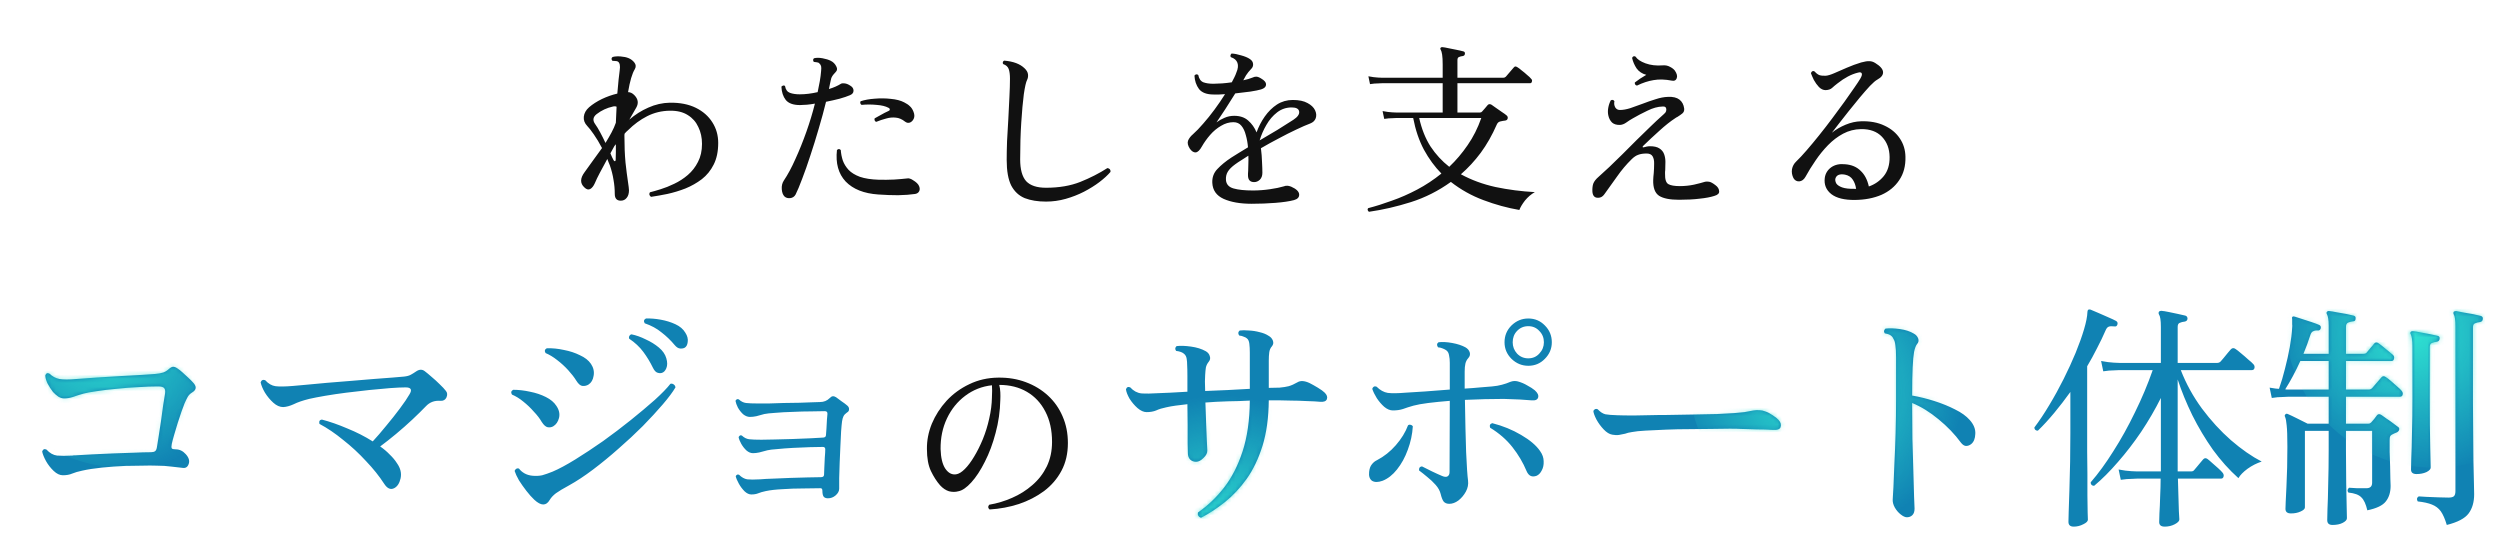
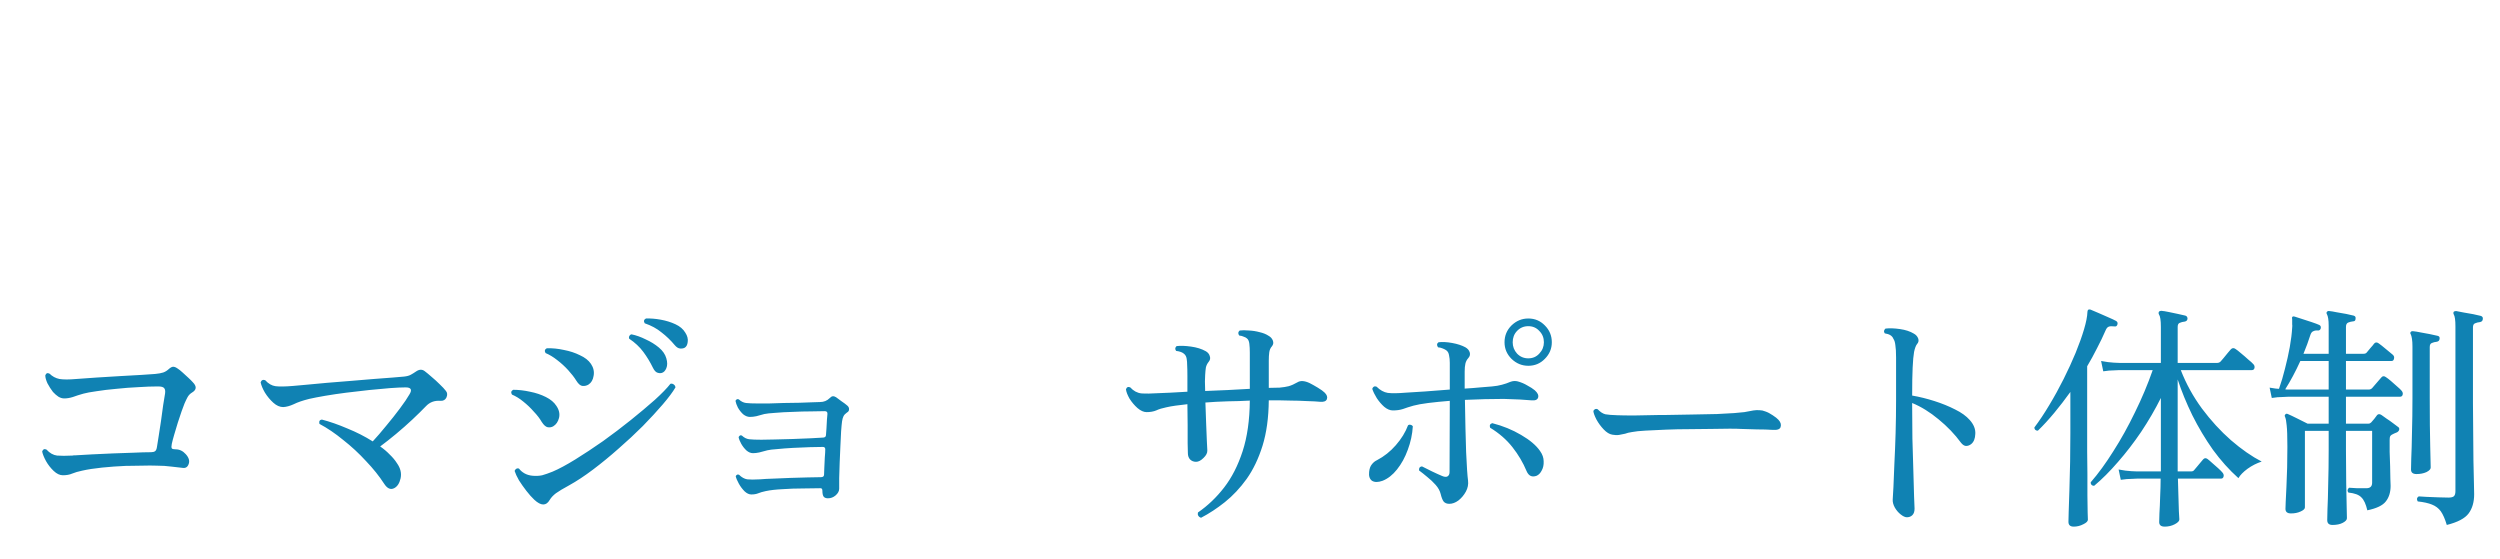
<svg xmlns="http://www.w3.org/2000/svg" width="604" height="135" viewBox="0 0 604 135" fill="none">
-   <path d="M149.98 48.484C149.012 48.484 148.528 47.941 148.528 46.856C148.528 45.683 148.425 44.539 148.22 43.424C148.044 42.28 147.751 41.121 147.34 39.948C147.252 39.684 147.149 39.435 147.032 39.2C146.944 38.936 146.841 38.672 146.724 38.408C146.079 39.611 145.477 40.725 144.92 41.752C144.392 42.749 143.996 43.571 143.732 44.216C143.409 44.949 143.028 45.433 142.588 45.668C142.148 45.903 141.679 45.771 141.18 45.272C140.124 44.304 140.139 43.087 141.224 41.62C141.84 40.74 142.515 39.801 143.248 38.804C143.981 37.807 144.715 36.795 145.448 35.768C144.803 34.536 144.143 33.436 143.468 32.468C142.793 31.5 142.265 30.825 141.884 30.444C141.239 29.769 140.96 29.021 141.048 28.2C141.136 27.349 141.561 26.587 142.324 25.912C143.175 25.179 144.201 24.519 145.404 23.932C146.636 23.345 147.883 22.905 149.144 22.612C149.261 21.321 149.364 20.192 149.452 19.224C149.569 18.227 149.657 17.493 149.716 17.024C149.892 15.88 149.745 15.161 149.276 14.868C149.1 14.78 148.88 14.736 148.616 14.736C148.352 14.707 148.132 14.692 147.956 14.692C147.663 14.34 147.677 14.032 148 13.768C148.528 13.621 149.173 13.577 149.936 13.636C150.699 13.695 151.329 13.827 151.828 14.032C152.415 14.267 152.899 14.633 153.28 15.132C153.661 15.631 153.691 16.159 153.368 16.716C152.723 17.772 152.18 19.62 151.74 22.26C152.268 22.26 152.767 22.495 153.236 22.964C154.175 23.903 154.336 24.915 153.72 26L152.048 28.904C153.427 27.701 154.952 26.733 156.624 26C158.325 25.237 160.071 24.841 161.86 24.812C164.295 24.783 166.377 25.193 168.108 26.044C169.839 26.895 171.173 28.068 172.112 29.564C173.051 31.031 173.52 32.688 173.52 34.536C173.52 36.589 173.153 38.335 172.42 39.772C171.716 41.18 170.763 42.353 169.56 43.292C168.357 44.201 167.037 44.949 165.6 45.536C164.163 46.093 162.711 46.533 161.244 46.856C159.807 47.149 158.487 47.384 157.284 47.56C157.079 47.413 156.947 47.237 156.888 47.032C156.859 46.827 156.903 46.636 157.02 46.46C157.724 46.284 158.589 46.035 159.616 45.712C160.672 45.389 161.772 44.949 162.916 44.392C164.089 43.835 165.175 43.131 166.172 42.28C167.199 41.4 168.02 40.344 168.636 39.112C169.281 37.88 169.604 36.428 169.604 34.756C169.604 33.26 169.311 31.911 168.724 30.708C168.167 29.476 167.316 28.508 166.172 27.804C165.028 27.071 163.576 26.719 161.816 26.748C159.851 26.777 158.032 27.217 156.36 28.068C154.688 28.919 153.148 30.048 151.74 31.456C151.593 31.573 151.447 31.705 151.3 31.852C151.183 31.999 151.051 32.145 150.904 32.292C150.875 32.38 150.86 32.483 150.86 32.6C150.86 32.688 150.86 32.776 150.86 32.864C150.86 35.269 150.948 37.411 151.124 39.288C151.329 41.136 151.52 42.632 151.696 43.776C151.872 44.92 151.96 45.653 151.96 45.976C151.96 46.768 151.769 47.384 151.388 47.824C151.036 48.264 150.567 48.484 149.98 48.484ZM146.284 34.536C146.812 33.685 147.296 32.849 147.736 32.028C148.176 31.207 148.528 30.415 148.792 29.652C148.821 28.977 148.851 28.317 148.88 27.672C148.909 27.027 148.939 26.396 148.968 25.78C148.704 25.663 148.411 25.648 148.088 25.736C146.621 26.059 145.301 26.675 144.128 27.584C143.659 27.965 143.409 28.361 143.38 28.772C143.351 29.153 143.483 29.549 143.776 29.96C144.157 30.488 144.568 31.163 145.008 31.984C145.448 32.805 145.873 33.656 146.284 34.536ZM148.22 38.672C148.337 38.877 148.455 38.965 148.572 38.936C148.689 38.907 148.748 38.789 148.748 38.584C148.777 37.997 148.792 37.381 148.792 36.736C148.792 36.061 148.792 35.431 148.792 34.844C148.733 34.903 148.675 34.976 148.616 35.064C148.557 35.123 148.499 35.196 148.44 35.284L147.472 37.044C147.619 37.367 147.751 37.675 147.868 37.968C147.985 38.232 148.103 38.467 148.22 38.672ZM189.536 47.472C189.155 47.091 188.935 46.504 188.876 45.712C188.817 44.92 188.979 44.231 189.36 43.644C190.328 42.207 191.267 40.461 192.176 38.408C193.115 36.355 193.995 34.169 194.816 31.852C195.637 29.535 196.327 27.261 196.884 25.032C196.239 25.149 195.608 25.237 194.992 25.296C194.376 25.325 193.804 25.355 193.276 25.384C191.663 25.384 190.519 24.973 189.844 24.152C189.199 23.331 188.847 22.26 188.788 20.94C188.905 20.793 189.052 20.705 189.228 20.676C189.404 20.617 189.551 20.661 189.668 20.808C189.815 21.659 190.211 22.201 190.856 22.436C191.501 22.671 192.293 22.788 193.232 22.788C194.581 22.788 196.019 22.612 197.544 22.26C197.749 21.321 197.925 20.427 198.072 19.576C198.219 18.725 198.321 17.919 198.38 17.156C198.439 16.628 198.439 16.247 198.38 16.012C198.321 15.748 198.175 15.513 197.94 15.308C197.823 15.161 197.617 15.073 197.324 15.044C197.031 15.015 196.796 14.985 196.62 14.956C196.503 14.809 196.444 14.648 196.444 14.472C196.473 14.296 196.547 14.164 196.664 14.076C197.251 13.929 197.94 13.929 198.732 14.076C199.524 14.223 200.184 14.428 200.712 14.692C201.299 14.985 201.739 15.425 202.032 16.012C202.355 16.569 202.281 17.068 201.812 17.508C201.548 17.772 201.313 18.051 201.108 18.344C200.903 18.637 200.771 18.989 200.712 19.4C200.653 19.723 200.58 20.06 200.492 20.412C200.433 20.764 200.36 21.131 200.272 21.512C201.416 21.16 202.384 20.735 203.176 20.236C203.381 20.119 203.689 20.089 204.1 20.148C204.54 20.207 204.995 20.397 205.464 20.72C205.963 21.013 206.212 21.409 206.212 21.908C206.212 22.407 205.919 22.773 205.332 23.008C204.716 23.272 203.895 23.551 202.868 23.844C201.841 24.108 200.741 24.357 199.568 24.592C199.069 26.645 198.483 28.801 197.808 31.06C197.163 33.289 196.488 35.46 195.784 37.572C195.109 39.655 194.449 41.532 193.804 43.204C193.188 44.847 192.66 46.108 192.22 46.988C191.927 47.516 191.487 47.809 190.9 47.868C190.343 47.927 189.888 47.795 189.536 47.472ZM212.196 46.988C208.735 46.753 206.109 45.712 204.32 43.864C202.56 41.987 201.856 39.449 202.208 36.252C202.531 35.929 202.839 35.929 203.132 36.252C203.191 37.103 203.352 37.939 203.616 38.76C203.909 39.581 204.379 40.344 205.024 41.048C205.669 41.723 206.579 42.28 207.752 42.72C208.955 43.131 210.48 43.365 212.328 43.424C213.501 43.453 214.733 43.439 216.024 43.38C217.344 43.292 218.371 43.204 219.104 43.116C219.339 43.057 219.588 43.072 219.852 43.16C220.116 43.248 220.351 43.365 220.556 43.512C221.348 43.981 221.847 44.465 222.052 44.964C222.257 45.463 222.257 45.888 222.052 46.24C221.876 46.563 221.568 46.768 221.128 46.856C219.955 47.032 218.576 47.135 216.992 47.164C215.437 47.164 213.839 47.105 212.196 46.988ZM211.668 29.432C211.492 29.373 211.375 29.256 211.316 29.08C211.257 28.904 211.257 28.743 211.316 28.596C211.815 28.303 212.343 28.009 212.9 27.716C213.457 27.393 214.029 27.1 214.616 26.836C214.851 26.748 214.968 26.631 214.968 26.484C214.997 26.308 214.895 26.161 214.66 26.044C213.956 25.663 212.988 25.428 211.756 25.34C210.553 25.223 209.351 25.223 208.148 25.34C207.972 25.223 207.869 25.076 207.84 24.9C207.811 24.724 207.84 24.577 207.928 24.46C208.896 24.137 210.025 23.932 211.316 23.844C212.636 23.727 213.941 23.741 215.232 23.888C216.523 24.005 217.593 24.284 218.444 24.724C219.031 25.017 219.485 25.325 219.808 25.648C220.16 25.941 220.453 26.381 220.688 26.968C220.952 27.613 220.981 28.171 220.776 28.64C220.571 29.109 220.263 29.432 219.852 29.608C219.441 29.755 219.045 29.681 218.664 29.388C217.931 28.801 217.183 28.479 216.42 28.42C215.657 28.332 214.88 28.405 214.088 28.64C213.296 28.845 212.504 29.109 211.712 29.432H211.668ZM252.72 48.704C250.725 48.704 249.009 48.425 247.572 47.868C246.164 47.281 245.079 46.269 244.316 44.832C243.583 43.365 243.216 41.297 243.216 38.628C243.216 37.337 243.245 35.827 243.304 34.096C243.392 32.365 243.495 30.576 243.612 28.728C243.729 26.851 243.817 25.076 243.876 23.404C243.964 21.703 244.008 20.236 244.008 19.004C244.008 18.007 243.905 17.229 243.7 16.672C243.495 16.115 243.055 15.719 242.38 15.484C242.263 15.337 242.233 15.176 242.292 15C242.351 14.824 242.453 14.707 242.6 14.648C244.8 14.824 246.443 15.44 247.528 16.496C248.027 16.965 248.305 17.449 248.364 17.948C248.423 18.447 248.349 18.901 248.144 19.312C247.88 19.811 247.616 20.969 247.352 22.788C247.117 24.607 246.912 26.88 246.736 29.608C246.56 32.307 246.472 35.269 246.472 38.496C246.472 40.931 246.956 42.691 247.924 43.776C248.921 44.832 250.52 45.36 252.72 45.36C255.859 45.36 258.616 44.891 260.992 43.952C263.397 42.984 265.583 41.869 267.548 40.608C268.105 40.696 268.355 41.004 268.296 41.532C267.621 42.324 266.727 43.145 265.612 43.996C264.527 44.817 263.28 45.595 261.872 46.328C260.493 47.032 259.027 47.604 257.472 48.044C255.917 48.484 254.333 48.704 252.72 48.704ZM302.396 49.232C299.639 49.232 297.38 48.836 295.62 48.044C293.889 47.252 292.98 45.961 292.892 44.172C292.833 42.852 293.244 41.737 294.124 40.828C295.004 39.889 296.133 38.965 297.512 38.056C298.011 37.733 298.597 37.367 299.272 36.956C299.976 36.516 300.724 36.061 301.516 35.592C301.428 34.536 301.252 33.553 300.988 32.644C300.753 31.705 300.401 30.957 299.932 30.4C299.463 29.813 298.817 29.52 297.996 29.52C296.969 29.52 295.972 29.813 295.004 30.4C294.036 30.957 293.156 31.691 292.364 32.6C291.601 33.48 290.941 34.404 290.384 35.372C289.885 36.281 289.387 36.765 288.888 36.824C288.389 36.853 287.92 36.56 287.48 35.944C286.981 35.181 286.835 34.521 287.04 33.964C287.275 33.407 287.671 32.893 288.228 32.424C288.991 31.749 289.812 30.899 290.692 29.872C291.601 28.845 292.511 27.716 293.42 26.484C294.329 25.252 295.18 24.005 295.972 22.744C295.503 22.773 295.033 22.803 294.564 22.832C294.095 22.832 293.64 22.832 293.2 22.832C291.557 22.832 290.384 22.392 289.68 21.512C289.005 20.603 288.639 19.517 288.58 18.256C288.873 17.904 289.181 17.86 289.504 18.124C289.68 19.033 290.091 19.62 290.736 19.884C291.381 20.119 292.188 20.236 293.156 20.236C293.801 20.207 294.505 20.177 295.268 20.148C296.06 20.089 296.837 20.001 297.6 19.884C297.835 19.473 298.04 19.077 298.216 18.696C298.421 18.285 298.583 17.904 298.7 17.552C299.111 16.613 299.199 15.821 298.964 15.176C298.729 14.531 298.201 14.076 297.38 13.812C297.263 13.665 297.233 13.504 297.292 13.328C297.351 13.152 297.439 13.02 297.556 12.932C298.231 12.961 298.993 13.108 299.844 13.372C300.724 13.607 301.428 13.9 301.956 14.252C302.455 14.575 302.719 14.985 302.748 15.484C302.777 15.953 302.616 16.349 302.264 16.672C302.059 16.877 301.839 17.127 301.604 17.42C301.369 17.713 301.179 17.977 301.032 18.212C300.856 18.564 300.636 18.96 300.372 19.4C300.812 19.283 301.223 19.18 301.604 19.092C301.985 18.975 302.323 18.857 302.616 18.74C302.909 18.593 303.203 18.52 303.496 18.52C303.819 18.52 304.215 18.667 304.684 18.96C305.505 19.429 305.901 19.928 305.872 20.456C305.843 20.984 305.447 21.365 304.684 21.6C304.097 21.776 303.232 21.952 302.088 22.128C300.973 22.275 299.756 22.421 298.436 22.568C297.644 23.829 296.837 25.105 296.016 26.396C295.195 27.657 294.491 28.713 293.904 29.564C294.491 29.124 295.136 28.757 295.84 28.464C296.573 28.141 297.351 27.98 298.172 27.98C299.58 27.98 300.709 28.361 301.56 29.124C302.44 29.887 303.115 30.84 303.584 31.984C304.083 30.605 304.743 29.329 305.564 28.156C306.415 26.953 307.397 25.985 308.512 25.252C309.656 24.519 310.932 24.152 312.34 24.152C313.836 24.152 315.024 24.401 315.904 24.9C316.784 25.369 317.385 25.941 317.708 26.616C318.031 27.291 318.089 27.936 317.884 28.552C317.679 29.139 317.239 29.564 316.564 29.828C315.625 30.18 314.481 30.679 313.132 31.324C311.812 31.94 310.419 32.644 308.952 33.436C307.485 34.199 306.048 34.991 304.64 35.812C304.787 36.956 304.875 38.056 304.904 39.112C304.963 40.168 304.992 41.048 304.992 41.752C304.992 42.456 304.787 43.013 304.376 43.424C303.965 43.805 303.511 43.996 303.012 43.996C302.015 43.996 301.516 43.453 301.516 42.368C301.516 42.251 301.516 42.104 301.516 41.928C301.516 41.723 301.531 41.503 301.56 41.268C301.56 40.769 301.575 40.212 301.604 39.596C301.633 38.98 301.633 38.32 301.604 37.616C301.017 37.997 300.445 38.364 299.888 38.716C299.36 39.039 298.876 39.361 298.436 39.684C297.585 40.3 296.984 40.901 296.632 41.488C296.28 42.075 296.133 42.749 296.192 43.512C296.28 44.539 296.896 45.213 298.04 45.536C299.184 45.859 300.739 46.02 302.704 46.02C304.083 46.02 305.461 45.917 306.84 45.712C308.219 45.507 309.289 45.287 310.052 45.052C310.463 44.905 310.785 44.847 311.02 44.876C311.255 44.876 311.563 44.949 311.944 45.096C313.205 45.653 313.851 46.284 313.88 46.988C313.909 47.663 313.484 48.117 312.604 48.352C311.489 48.645 309.993 48.865 308.116 49.012C306.268 49.159 304.361 49.232 302.396 49.232ZM304.332 33.92C305.769 33.069 307.207 32.219 308.644 31.368C310.081 30.488 311.357 29.681 312.472 28.948C313.499 28.273 313.968 27.613 313.88 26.968C313.792 26.293 313.191 25.956 312.076 25.956C310.756 25.956 309.583 26.352 308.556 27.144C307.529 27.936 306.664 28.948 305.96 30.18C305.256 31.383 304.713 32.629 304.332 33.92ZM330.732 51.168C330.585 51.051 330.483 50.904 330.424 50.728C330.395 50.552 330.439 50.405 330.556 50.288C332.375 49.819 334.281 49.217 336.276 48.484C338.3 47.78 340.339 46.885 342.392 45.8C344.445 44.715 346.396 43.424 348.244 41.928C346.631 40.285 345.223 38.364 344.02 36.164C342.847 33.964 341.981 31.412 341.424 28.508H337.376C337.376 28.508 337.068 28.523 336.452 28.552C335.836 28.552 335.161 28.611 334.428 28.728L334.032 26.836C334.941 27.012 335.719 27.115 336.364 27.144C337.039 27.173 337.376 27.188 337.376 27.188H348.552V20.104C347.144 20.104 345.78 20.104 344.46 20.104C343.14 20.104 341.908 20.104 340.764 20.104C338.887 20.104 337.332 20.104 336.1 20.104C334.868 20.104 334.149 20.104 333.944 20.104C333.944 20.104 333.636 20.119 333.02 20.148C332.404 20.148 331.729 20.207 330.996 20.324L330.6 18.432C331.509 18.608 332.287 18.711 332.932 18.74C333.607 18.769 333.944 18.784 333.944 18.784H348.552V15.616C348.552 14.56 348.508 13.753 348.42 13.196C348.332 12.639 348.215 12.243 348.068 12.008C347.951 11.832 347.951 11.671 348.068 11.524C348.156 11.407 348.303 11.363 348.508 11.392C348.86 11.421 349.359 11.509 350.004 11.656C350.679 11.773 351.339 11.905 351.984 12.052C352.659 12.199 353.172 12.316 353.524 12.404C353.847 12.492 353.979 12.697 353.92 13.02C353.891 13.313 353.715 13.489 353.392 13.548C353.069 13.577 352.776 13.651 352.512 13.768C352.248 13.856 352.116 14.105 352.116 14.516V18.784H363.204C363.439 18.784 363.644 18.696 363.82 18.52C363.908 18.403 364.084 18.197 364.348 17.904C364.612 17.581 364.876 17.273 365.14 16.98C365.433 16.657 365.624 16.437 365.712 16.32C365.859 16.144 365.991 16.056 366.108 16.056C366.255 16.056 366.416 16.115 366.592 16.232C366.856 16.379 367.208 16.643 367.648 17.024C368.117 17.376 368.557 17.743 368.968 18.124C369.408 18.476 369.716 18.769 369.892 19.004C370.127 19.209 370.2 19.444 370.112 19.708C370.053 19.972 369.907 20.104 369.672 20.104H352.116V27.188H357.528C357.763 27.188 357.939 27.115 358.056 26.968C358.203 26.792 358.423 26.543 358.716 26.22C359.009 25.868 359.244 25.589 359.42 25.384C359.655 25.12 359.963 25.091 360.344 25.296C360.579 25.443 360.931 25.692 361.4 26.044C361.869 26.367 362.353 26.704 362.852 27.056C363.351 27.379 363.717 27.643 363.952 27.848C364.216 28.053 364.319 28.303 364.26 28.596C364.201 28.889 364.011 29.065 363.688 29.124C363.512 29.153 363.307 29.183 363.072 29.212C362.837 29.241 362.632 29.285 362.456 29.344C362.075 29.432 361.796 29.681 361.62 30.092C360.505 32.644 359.215 34.917 357.748 36.912C356.281 38.877 354.683 40.608 352.952 42.104C355.475 43.483 358.261 44.509 361.312 45.184C364.392 45.829 367.56 46.24 370.816 46.416C369.936 46.915 369.144 47.589 368.44 48.44C367.765 49.32 367.311 50.083 367.076 50.728C364.172 50.229 361.283 49.437 358.408 48.352C355.563 47.296 352.937 45.829 350.532 43.952C347.511 46.123 344.284 47.751 340.852 48.836C337.42 49.921 334.047 50.699 330.732 51.168ZM350.136 40.3C351.779 38.745 353.26 37 354.58 35.064C355.929 33.128 357.029 30.943 357.88 28.508H342.876C343.463 31.148 344.372 33.436 345.604 35.372C346.865 37.279 348.376 38.921 350.136 40.3ZM405.664 48.264C403.435 48.264 401.821 47.941 400.824 47.296C399.827 46.621 399.357 45.345 399.416 43.468C399.416 43.204 399.431 42.94 399.46 42.676C399.489 42.383 399.519 42.089 399.548 41.796C399.607 41.033 399.636 40.3 399.636 39.596C399.665 38.863 399.548 38.261 399.284 37.792C399.02 37.323 398.536 37.088 397.832 37.088C397.011 37.088 396.336 37.191 395.808 37.396C395.28 37.572 394.737 37.939 394.18 38.496C392.919 39.728 391.745 41.121 390.66 42.676C389.575 44.201 388.577 45.595 387.668 46.856C387.404 47.237 387.111 47.501 386.788 47.648C386.495 47.765 386.201 47.809 385.908 47.78C385.175 47.721 384.779 47.208 384.72 46.24C384.691 45.477 384.764 44.847 384.94 44.348C385.145 43.82 385.571 43.277 386.216 42.72C386.949 42.075 387.815 41.283 388.812 40.344C389.809 39.376 390.88 38.335 392.024 37.22C393.168 36.076 394.312 34.932 395.456 33.788C396.629 32.644 397.729 31.573 398.756 30.576C399.783 29.579 400.677 28.743 401.44 28.068C401.909 27.657 402.217 27.364 402.364 27.188C402.511 26.983 402.584 26.748 402.584 26.484C402.584 25.927 402.276 25.677 401.66 25.736C400.516 25.765 399.299 26.103 398.008 26.748C396.717 27.364 395.544 27.98 394.488 28.596C393.96 28.889 393.432 29.227 392.904 29.608C392.405 29.96 391.907 30.151 391.408 30.18C390.587 30.209 389.941 30.019 389.472 29.608C389.032 29.168 388.739 28.625 388.592 27.98C388.445 27.393 388.431 26.763 388.548 26.088C388.665 25.413 388.871 24.797 389.164 24.24C389.545 24.035 389.839 24.108 390.044 24.46C389.927 24.959 389.985 25.443 390.22 25.912C390.484 26.352 390.865 26.572 391.364 26.572C392.097 26.572 392.933 26.425 393.872 26.132C394.811 25.809 395.793 25.457 396.82 25.076C397.876 24.665 398.932 24.299 399.988 23.976C401.044 23.624 402.041 23.433 402.98 23.404C404.183 23.345 405.107 23.565 405.752 24.064C406.397 24.563 406.779 25.281 406.896 26.22C406.955 26.719 406.808 27.115 406.456 27.408C406.133 27.672 405.737 27.951 405.268 28.244C405.18 28.273 405.092 28.317 405.004 28.376C404.916 28.435 404.828 28.493 404.74 28.552C403.567 29.315 402.291 30.327 400.912 31.588C399.533 32.82 398.228 34.037 396.996 35.24C396.879 35.357 396.835 35.46 396.864 35.548C396.923 35.607 397.011 35.621 397.128 35.592C397.333 35.533 397.568 35.475 397.832 35.416C398.125 35.357 398.389 35.328 398.624 35.328C399.621 35.328 400.384 35.504 400.912 35.856C401.469 36.208 401.851 36.677 402.056 37.264C402.261 37.821 402.364 38.437 402.364 39.112C402.364 39.787 402.349 40.447 402.32 41.092C402.32 41.239 402.305 41.385 402.276 41.532C402.276 41.679 402.276 41.825 402.276 41.972C402.247 43.321 402.511 44.157 403.068 44.48C403.625 44.803 404.549 44.964 405.84 44.964C407.013 44.964 408.157 44.847 409.272 44.612C410.416 44.348 411.311 44.113 411.956 43.908C412.22 43.849 412.543 43.849 412.924 43.908C413.305 43.967 413.819 44.245 414.464 44.744C415.021 45.155 415.315 45.639 415.344 46.196C415.403 46.724 415.007 47.105 414.156 47.34C413.247 47.633 412.073 47.853 410.636 48C409.228 48.176 407.571 48.264 405.664 48.264ZM395.5 20.676C395.295 20.647 395.148 20.559 395.06 20.412C394.972 20.265 394.943 20.104 394.972 19.928C395.324 19.664 395.749 19.356 396.248 19.004C396.776 18.652 397.275 18.344 397.744 18.08C396.747 17.816 395.969 17.303 395.412 16.54C394.884 15.748 394.517 14.897 394.312 13.988C394.517 13.577 394.796 13.475 395.148 13.68C395.559 14.325 396.365 14.868 397.568 15.308C398.771 15.748 400.149 15.909 401.704 15.792C402.349 15.733 402.936 15.851 403.464 16.144C403.992 16.408 404.388 16.716 404.652 17.068C405.151 17.801 405.297 18.417 405.092 18.916C404.916 19.415 404.535 19.605 403.948 19.488C402.276 19.165 400.795 19.121 399.504 19.356C398.213 19.561 396.879 20.001 395.5 20.676ZM448.168 48.308C445.616 48.337 443.709 47.868 442.448 46.9C441.187 45.903 440.659 44.597 440.864 42.984C441.011 41.928 441.524 41.077 442.404 40.432C443.313 39.787 444.443 39.537 445.792 39.684C447.347 39.801 448.593 40.329 449.532 41.268C450.5 42.177 451.16 43.439 451.512 45.052C452.949 44.553 454.152 43.717 455.12 42.544C456.088 41.341 456.557 39.801 456.528 37.924C456.499 35.929 455.883 34.301 454.68 33.04C453.477 31.779 451.791 31.163 449.62 31.192C448.065 31.221 446.628 31.588 445.308 32.292C443.988 32.996 442.771 33.92 441.656 35.064C440.541 36.208 439.529 37.455 438.62 38.804C437.711 40.124 436.904 41.429 436.2 42.72C435.819 43.395 435.32 43.761 434.704 43.82C434.088 43.849 433.619 43.585 433.296 43.028C432.944 42.324 432.827 41.605 432.944 40.872C433.091 40.139 433.428 39.523 433.956 39.024C434.689 38.32 435.525 37.425 436.464 36.34C437.432 35.225 438.444 34.008 439.5 32.688C440.585 31.339 441.641 29.975 442.668 28.596C443.724 27.188 444.707 25.853 445.616 24.592C446.525 23.301 447.317 22.172 447.992 21.204C448.667 20.236 449.151 19.503 449.444 19.004C449.796 18.417 449.913 17.992 449.796 17.728C449.679 17.464 449.371 17.405 448.872 17.552C447.288 17.933 445.645 18.799 443.944 20.148C443.445 20.529 443.005 20.896 442.624 21.248C442.272 21.571 441.759 21.747 441.084 21.776C440.497 21.776 439.955 21.527 439.456 21.028C438.987 20.529 438.576 19.957 438.224 19.312C437.901 18.637 437.667 18.095 437.52 17.684C437.667 17.244 437.931 17.083 438.312 17.2C438.723 17.64 439.119 17.948 439.5 18.124C439.911 18.271 440.439 18.329 441.084 18.3C441.583 18.271 442.272 18.065 443.152 17.684C444.061 17.303 445.073 16.863 446.188 16.364C447.332 15.865 448.491 15.44 449.664 15.088C450.515 14.853 451.175 14.751 451.644 14.78C452.113 14.78 452.583 14.927 453.052 15.22C454.255 15.953 454.885 16.672 454.944 17.376C455.003 18.08 454.548 18.696 453.58 19.224C453.14 19.459 452.539 19.972 451.776 20.764C451.043 21.556 450.221 22.495 449.312 23.58C448.432 24.665 447.537 25.765 446.628 26.88C445.748 27.995 444.941 29.021 444.208 29.96C443.504 30.899 442.961 31.603 442.58 32.072C443.519 31.309 444.619 30.664 445.88 30.136C447.141 29.608 448.403 29.329 449.664 29.3C451.835 29.241 453.712 29.593 455.296 30.356C456.88 31.089 458.112 32.116 458.992 33.436C459.872 34.727 460.327 36.208 460.356 37.88C460.415 40.08 459.916 41.957 458.86 43.512C457.833 45.067 456.396 46.255 454.548 47.076C452.7 47.868 450.573 48.279 448.168 48.308ZM448.212 45.624H448.432C448.315 44.773 448.051 44.04 447.64 43.424C447.229 42.779 446.599 42.368 445.748 42.192C444.428 41.957 443.651 42.295 443.416 43.204C443.357 43.527 443.431 43.893 443.636 44.304C443.871 44.685 444.34 45.008 445.044 45.272C445.777 45.536 446.833 45.653 448.212 45.624ZM239.082 123.088C238.671 122.736 238.642 122.355 238.994 121.944C240.901 121.621 242.749 121.064 244.538 120.272C246.357 119.48 247.985 118.453 249.422 117.192C250.889 115.931 252.047 114.435 252.898 112.704C253.749 110.944 254.174 108.964 254.174 106.764C254.174 103.919 253.631 101.469 252.546 99.416C251.49 97.363 250.009 95.779 248.102 94.664C246.195 93.549 243.966 92.992 241.414 92.992C241.561 93.549 241.649 94.151 241.678 94.796C241.707 95.412 241.707 95.999 241.678 96.556C241.619 99.343 241.238 102.027 240.534 104.608C239.859 107.189 238.994 109.507 237.938 111.56C236.911 113.613 235.826 115.271 234.682 116.532C233.538 117.793 232.497 118.512 231.558 118.688C230.825 118.893 230.062 118.893 229.27 118.688C228.507 118.453 227.789 117.969 227.114 117.236C226.293 116.297 225.559 115.153 224.914 113.804C224.269 112.455 223.946 110.68 223.946 108.48C223.917 106.427 224.313 104.388 225.134 102.364C225.985 100.34 227.173 98.492 228.698 96.82C230.253 95.148 232.086 93.813 234.198 92.816C236.31 91.789 238.642 91.261 241.194 91.232C243.599 91.203 245.814 91.569 247.838 92.332C249.891 93.095 251.681 94.18 253.206 95.588C254.731 96.996 255.905 98.668 256.726 100.604C257.577 102.54 258.002 104.681 258.002 107.028C258.002 109.551 257.489 111.78 256.462 113.716C255.435 115.652 254.027 117.295 252.238 118.644C250.449 119.964 248.425 121.005 246.166 121.768C243.907 122.501 241.546 122.941 239.082 123.088ZM230.986 114.596C231.631 114.508 232.335 114.083 233.098 113.32C233.861 112.557 234.609 111.56 235.342 110.328C236.105 109.067 236.809 107.659 237.454 106.104C238.099 104.52 238.613 102.863 238.994 101.132C239.405 99.372 239.625 97.641 239.654 95.94C239.654 95.911 239.654 95.867 239.654 95.808C239.683 95.309 239.698 94.84 239.698 94.4C239.698 93.931 239.683 93.491 239.654 93.08C237.249 93.344 235.093 94.195 233.186 95.632C231.309 97.04 229.842 98.859 228.786 101.088C227.73 103.317 227.217 105.781 227.246 108.48C227.305 110.592 227.686 112.176 228.39 113.232C229.123 114.288 229.989 114.743 230.986 114.596Z" fill="#111111" />
  <path d="M15.176 114.822C14.441 114.822 13.707 114.474 12.972 113.778C12.237 113.082 11.619 112.289 11.116 111.4C10.613 110.472 10.304 109.699 10.188 109.08C10.381 108.539 10.729 108.384 11.232 108.616C12.005 109.467 12.856 109.95 13.784 110.066C14.712 110.143 15.949 110.143 17.496 110.066C17.612 110.027 17.728 110.008 17.844 110.008C17.96 110.008 18.076 110.008 18.192 110.008C19.313 109.931 20.667 109.853 22.252 109.776C23.876 109.699 25.558 109.621 27.298 109.544C29.077 109.467 30.759 109.409 32.344 109.37C33.968 109.293 35.341 109.254 36.462 109.254C36.887 109.254 37.216 109.177 37.448 109.022C37.68 108.867 37.835 108.539 37.912 108.036C38.028 107.456 38.163 106.605 38.318 105.484C38.511 104.324 38.705 103.067 38.898 101.714C39.091 100.361 39.265 99.085 39.42 97.886C39.613 96.687 39.768 95.74 39.884 95.044C39.961 94.425 39.884 94 39.652 93.768C39.459 93.497 38.956 93.362 38.144 93.362C36.752 93.362 35.167 93.42 33.388 93.536C31.648 93.613 29.889 93.749 28.11 93.942C26.331 94.097 24.727 94.29 23.296 94.522C21.904 94.715 20.86 94.909 20.164 95.102C19.197 95.373 18.347 95.643 17.612 95.914C16.877 96.146 16.181 96.262 15.524 96.262C15.06 96.262 14.596 96.127 14.132 95.856C13.668 95.547 13.223 95.16 12.798 94.696C12.295 94.039 11.851 93.343 11.464 92.608C11.116 91.835 10.942 91.197 10.942 90.694C11.135 90.153 11.483 90.017 11.986 90.288C12.643 90.945 13.436 91.371 14.364 91.564C15.331 91.719 16.684 91.719 18.424 91.564C19.816 91.448 21.44 91.332 23.296 91.216C25.191 91.1 27.085 90.984 28.98 90.868C30.875 90.752 32.595 90.655 34.142 90.578C35.689 90.462 36.81 90.385 37.506 90.346C38.318 90.269 38.956 90.153 39.42 89.998C39.884 89.843 40.329 89.573 40.754 89.186C41.179 88.799 41.547 88.606 41.856 88.606C42.165 88.606 42.533 88.761 42.958 89.07C43.267 89.263 43.654 89.573 44.118 89.998C44.582 90.423 45.046 90.849 45.51 91.274C45.974 91.699 46.322 92.047 46.554 92.318C47.559 93.323 47.521 94.155 46.438 94.812C45.974 95.083 45.607 95.45 45.336 95.914C45.104 96.339 44.853 96.861 44.582 97.48C44.427 97.867 44.195 98.485 43.886 99.336C43.615 100.187 43.306 101.115 42.958 102.12C42.649 103.125 42.359 104.092 42.088 105.02C41.817 105.948 41.624 106.683 41.508 107.224C41.392 107.765 41.392 108.133 41.508 108.326C41.624 108.481 41.933 108.558 42.436 108.558C43.364 108.558 44.176 108.945 44.872 109.718C45.645 110.569 45.877 111.381 45.568 112.154C45.297 112.889 44.775 113.179 44.002 113.024C43.422 112.947 42.571 112.85 41.45 112.734C40.329 112.579 39.111 112.502 37.796 112.502C36.791 112.463 35.669 112.463 34.432 112.502C33.195 112.502 31.899 112.521 30.546 112.56H30.372C28.477 112.637 26.583 112.773 24.688 112.966C22.793 113.159 21.169 113.411 19.816 113.72C18.888 113.913 18.095 114.145 17.438 114.416C16.819 114.687 16.065 114.822 15.176 114.822ZM95.216 117.954C94.365 118.379 93.573 118.031 92.838 116.91C91.639 115.054 90.17 113.217 88.43 111.4C86.729 109.544 84.892 107.843 82.92 106.296C80.987 104.711 79.073 103.415 77.178 102.41C77.023 101.791 77.217 101.443 77.758 101.366C79.691 101.869 81.741 102.584 83.906 103.512C86.11 104.401 88.159 105.445 90.054 106.644C91.059 105.561 92.142 104.305 93.302 102.874C94.501 101.443 95.603 100.051 96.608 98.698C97.652 97.306 98.425 96.165 98.928 95.276C99.624 94.155 99.315 93.594 98 93.594C97.033 93.594 95.777 93.652 94.23 93.768C92.722 93.884 91.04 94.039 89.184 94.232C87.367 94.425 85.53 94.638 83.674 94.87C81.857 95.102 80.155 95.353 78.57 95.624C76.985 95.895 75.689 96.146 74.684 96.378C73.137 96.765 71.9 97.19 70.972 97.654C70.044 98.079 69.193 98.311 68.42 98.35C67.608 98.35 66.815 98.002 66.042 97.306C65.269 96.61 64.592 95.798 64.012 94.87C63.471 93.942 63.123 93.111 62.968 92.376C63.161 91.835 63.529 91.661 64.07 91.854C64.843 92.705 65.675 93.188 66.564 93.304C67.492 93.42 68.884 93.401 70.74 93.246C71.475 93.169 72.557 93.072 73.988 92.956C75.457 92.801 77.12 92.647 78.976 92.492C80.832 92.337 82.746 92.183 84.718 92.028C86.69 91.873 88.546 91.719 90.286 91.564C92.065 91.409 93.592 91.293 94.868 91.216C96.183 91.1 97.091 91.023 97.594 90.984C98.329 90.907 98.889 90.752 99.276 90.52C99.701 90.288 100.107 90.037 100.494 89.766C101.267 89.225 101.963 89.186 102.582 89.65C103.046 89.998 103.607 90.462 104.264 91.042C104.96 91.622 105.617 92.221 106.236 92.84C106.893 93.459 107.396 94 107.744 94.464C108.092 94.889 108.131 95.411 107.86 96.03C107.589 96.61 107.106 96.881 106.41 96.842C104.979 96.726 103.8 97.171 102.872 98.176C101.983 99.104 100.9 100.167 99.624 101.366C98.387 102.526 97.072 103.686 95.68 104.846C94.327 105.967 93.051 106.973 91.852 107.862C92.741 108.481 93.515 109.138 94.172 109.834C94.868 110.491 95.448 111.187 95.912 111.922C96.763 113.121 97.053 114.339 96.782 115.576C96.511 116.775 95.989 117.567 95.216 117.954ZM132.8 120.796C131.949 122.265 130.712 122.246 129.088 120.738C128.469 120.158 127.831 119.443 127.174 118.592C126.517 117.741 125.917 116.891 125.376 116.04C124.873 115.151 124.525 114.397 124.332 113.778C124.409 113.546 124.545 113.372 124.738 113.256C124.931 113.14 125.144 113.121 125.376 113.198C125.724 113.662 126.169 114.049 126.71 114.358C127.251 114.667 127.889 114.861 128.624 114.938C129.513 115.015 130.306 114.977 131.002 114.822C131.698 114.629 132.529 114.339 133.496 113.952C135.043 113.295 136.879 112.309 139.006 110.994C141.133 109.679 143.356 108.21 145.676 106.586C147.996 104.923 150.239 103.222 152.404 101.482C154.569 99.742 156.503 98.118 158.204 96.61C159.905 95.063 161.162 93.768 161.974 92.724C162.283 92.647 162.554 92.705 162.786 92.898C163.018 93.053 163.153 93.285 163.192 93.594C162.535 94.715 161.51 96.088 160.118 97.712C158.726 99.336 157.121 101.076 155.304 102.932C153.487 104.749 151.534 106.567 149.446 108.384C147.397 110.201 145.347 111.883 143.298 113.43C141.249 114.977 139.315 116.253 137.498 117.258C136.067 118.031 135.004 118.669 134.308 119.172C133.651 119.675 133.148 120.216 132.8 120.796ZM142.196 92.898C141.771 93.169 141.287 93.285 140.746 93.246C140.243 93.207 139.741 92.782 139.238 91.97C138.735 91.158 138.078 90.307 137.266 89.418C136.454 88.529 135.565 87.717 134.598 86.982C133.67 86.247 132.742 85.687 131.814 85.3C131.505 84.797 131.601 84.411 132.104 84.14C133.457 84.101 134.83 84.237 136.222 84.546C137.653 84.817 138.948 85.242 140.108 85.822C141.307 86.363 142.196 87.059 142.776 87.91C143.395 88.838 143.607 89.805 143.414 90.81C143.259 91.777 142.853 92.473 142.196 92.898ZM133.67 102.99C133.283 103.222 132.839 103.299 132.336 103.222C131.872 103.145 131.389 102.719 130.886 101.946C130.422 101.134 129.784 100.303 128.972 99.452C128.199 98.563 127.348 97.751 126.42 97.016C125.531 96.281 124.622 95.721 123.694 95.334C123.385 94.831 123.481 94.445 123.984 94.174C125.299 94.174 126.652 94.329 128.044 94.638C129.436 94.909 130.712 95.334 131.872 95.914C133.032 96.494 133.883 97.209 134.424 98.06C135.081 99.027 135.294 99.993 135.062 100.96C134.83 101.888 134.366 102.565 133.67 102.99ZM159.828 90.114C159.48 90.191 159.113 90.153 158.726 89.998C158.378 89.843 158.049 89.457 157.74 88.838C157.083 87.485 156.309 86.209 155.42 85.01C154.531 83.811 153.39 82.748 151.998 81.82C151.921 81.588 151.94 81.375 152.056 81.182C152.172 80.95 152.346 80.815 152.578 80.776C153.699 81.008 154.84 81.414 156 81.994C157.199 82.535 158.262 83.193 159.19 83.966C160.118 84.739 160.717 85.609 160.988 86.576C161.259 87.504 161.259 88.297 160.988 88.954C160.717 89.611 160.331 89.998 159.828 90.114ZM165.396 84.024C165.087 84.179 164.719 84.237 164.294 84.198C163.869 84.159 163.443 83.889 163.018 83.386C162.051 82.226 160.988 81.201 159.828 80.312C158.707 79.384 157.353 78.649 155.768 78.108C155.459 77.605 155.555 77.219 156.058 76.948C157.179 76.909 158.378 77.006 159.654 77.238C160.93 77.47 162.109 77.837 163.192 78.34C164.275 78.843 165.067 79.519 165.57 80.37C166.073 81.143 166.266 81.897 166.15 82.632C166.073 83.328 165.821 83.792 165.396 84.024ZM200.022 120.39C199.597 120.39 199.268 120.274 199.036 120.042C198.804 119.771 198.688 119.269 198.688 118.534C198.688 118.147 198.533 117.954 198.224 117.954C197.064 117.954 195.653 117.973 193.99 118.012C192.327 118.012 190.684 118.07 189.06 118.186C187.436 118.263 186.083 118.418 185 118.65C184.265 118.805 183.666 118.979 183.202 119.172C182.738 119.365 182.177 119.462 181.52 119.462C180.979 119.462 180.437 119.211 179.896 118.708C179.355 118.167 178.891 117.548 178.504 116.852C178.117 116.156 177.866 115.557 177.75 115.054C177.943 114.667 178.214 114.551 178.562 114.706C179.181 115.325 179.838 115.692 180.534 115.808C181.23 115.885 182.235 115.885 183.55 115.808H183.608C184.459 115.731 185.541 115.673 186.856 115.634C188.171 115.557 189.563 115.499 191.032 115.46C192.501 115.421 193.874 115.383 195.15 115.344C196.465 115.305 197.528 115.286 198.34 115.286C198.843 115.286 199.094 115.073 199.094 114.648C199.094 114.416 199.113 113.894 199.152 113.082C199.191 112.27 199.229 111.439 199.268 110.588C199.345 109.699 199.384 109.022 199.384 108.558C199.384 108.171 199.191 107.978 198.804 107.978C198.031 107.978 196.987 107.997 195.672 108.036C194.357 108.075 192.985 108.133 191.554 108.21C190.162 108.287 188.905 108.384 187.784 108.5C186.663 108.577 185.87 108.674 185.406 108.79C184.671 108.983 184.014 109.157 183.434 109.312C182.893 109.428 182.39 109.486 181.926 109.486C181.385 109.486 180.863 109.273 180.36 108.848C179.857 108.384 179.432 107.843 179.084 107.224C178.736 106.605 178.523 106.064 178.446 105.6C178.678 105.175 178.949 105.059 179.258 105.252C179.799 105.755 180.379 106.045 180.998 106.122C181.655 106.199 182.641 106.238 183.956 106.238C184.691 106.238 185.735 106.219 187.088 106.18C188.48 106.141 189.949 106.103 191.496 106.064C193.043 105.987 194.493 105.929 195.846 105.89C197.199 105.813 198.224 105.755 198.92 105.716C199.345 105.677 199.558 105.465 199.558 105.078C199.597 104.73 199.635 104.208 199.674 103.512C199.713 102.777 199.751 102.062 199.79 101.366C199.867 100.67 199.906 100.225 199.906 100.032C199.945 99.568 199.732 99.336 199.268 99.336C198.495 99.336 197.393 99.355 195.962 99.394C194.57 99.394 193.101 99.433 191.554 99.51C190.007 99.549 188.596 99.626 187.32 99.742C186.083 99.819 185.193 99.916 184.652 100.032C183.956 100.225 183.318 100.399 182.738 100.554C182.197 100.67 181.675 100.728 181.172 100.728C180.631 100.728 180.089 100.515 179.548 100.09C179.045 99.626 178.62 99.085 178.272 98.466C177.963 97.847 177.769 97.306 177.692 96.842C177.885 96.455 178.156 96.339 178.504 96.494C179.045 96.997 179.625 97.287 180.244 97.364C180.863 97.441 181.829 97.48 183.144 97.48C183.763 97.48 184.613 97.48 185.696 97.48C186.817 97.441 188.016 97.403 189.292 97.364C190.607 97.325 191.883 97.306 193.12 97.306C194.357 97.267 195.421 97.229 196.31 97.19C197.238 97.151 197.837 97.132 198.108 97.132C199.036 97.132 199.809 96.823 200.428 96.204C200.737 95.895 200.989 95.74 201.182 95.74C201.414 95.701 201.685 95.779 201.994 95.972C202.303 96.204 202.748 96.533 203.328 96.958C203.908 97.345 204.372 97.693 204.72 98.002C205.029 98.273 205.165 98.582 205.126 98.93C205.126 99.239 204.952 99.491 204.604 99.684C204.217 99.955 203.947 100.245 203.792 100.554C203.637 100.863 203.521 101.269 203.444 101.772C203.367 102.313 203.289 103.125 203.212 104.208C203.173 105.252 203.115 106.451 203.038 107.804C202.999 109.119 202.941 110.453 202.864 111.806C202.825 113.159 202.787 114.397 202.748 115.518C202.748 116.639 202.748 117.49 202.748 118.07C202.748 118.65 202.458 119.191 201.878 119.694C201.337 120.158 200.718 120.39 200.022 120.39ZM290.182 125.088C289.873 125.011 289.641 124.837 289.486 124.566C289.37 124.334 289.351 124.083 289.428 123.812C291.787 122.188 293.894 120.177 295.75 117.78C297.606 115.383 299.095 112.463 300.216 109.022C301.337 105.581 301.917 101.501 301.956 96.784C301.067 96.823 300.177 96.861 299.288 96.9C298.399 96.9 297.509 96.919 296.62 96.958C295.653 96.997 294.725 97.035 293.836 97.074C292.947 97.113 292.077 97.171 291.226 97.248C291.303 98.872 291.361 100.515 291.4 102.178C291.477 103.841 291.535 105.291 291.574 106.528C291.651 107.727 291.69 108.481 291.69 108.79C291.729 109.409 291.419 110.027 290.762 110.646C290.143 111.265 289.544 111.574 288.964 111.574C288.384 111.574 287.901 111.381 287.514 110.994C287.166 110.607 286.992 110.105 286.992 109.486C286.992 109.061 286.973 108.249 286.934 107.05C286.934 105.813 286.934 104.363 286.934 102.7C286.934 101.037 286.915 99.355 286.876 97.654C285.871 97.77 284.923 97.886 284.034 98.002C283.183 98.118 282.429 98.253 281.772 98.408C280.805 98.601 279.993 98.853 279.336 99.162C278.679 99.433 277.905 99.568 277.016 99.568C276.32 99.568 275.585 99.239 274.812 98.582C274.077 97.925 273.439 97.171 272.898 96.32C272.395 95.431 272.105 94.677 272.028 94.058C272.221 93.517 272.569 93.362 273.072 93.594C273.845 94.445 274.735 94.928 275.74 95.044C276.784 95.121 278.195 95.102 279.974 94.986C280.631 94.947 281.559 94.909 282.758 94.87C283.957 94.793 285.329 94.715 286.876 94.638C286.876 93.246 286.876 91.989 286.876 90.868C286.876 89.708 286.857 88.819 286.818 88.2C286.818 87.659 286.779 87.156 286.702 86.692C286.625 86.189 286.431 85.803 286.122 85.532C285.735 85.145 285.078 84.894 284.15 84.778C283.841 84.353 283.879 83.966 284.266 83.618C285.194 83.502 286.354 83.541 287.746 83.734C289.138 83.927 290.317 84.295 291.284 84.836C291.787 85.107 292.115 85.493 292.27 85.996C292.463 86.499 292.386 86.963 292.038 87.388C291.69 87.813 291.458 88.277 291.342 88.78C291.265 89.283 291.207 89.882 291.168 90.578C291.091 91.39 291.091 92.685 291.168 94.464C292.985 94.387 294.822 94.309 296.678 94.232C298.534 94.116 300.293 94.019 301.956 93.942V85.184C301.956 84.372 301.917 83.657 301.84 83.038C301.763 82.419 301.569 81.994 301.26 81.762C301.105 81.607 300.854 81.472 300.506 81.356C300.197 81.201 299.829 81.105 299.404 81.066C299.056 80.602 299.095 80.196 299.52 79.848C300.139 79.771 300.873 79.771 301.724 79.848C302.613 79.887 303.483 80.022 304.334 80.254C305.185 80.447 305.9 80.737 306.48 81.124C306.983 81.395 307.331 81.781 307.524 82.284C307.717 82.787 307.64 83.251 307.292 83.676C306.944 84.063 306.731 84.546 306.654 85.126C306.577 85.667 306.538 86.344 306.538 87.156V93.71L309.148 93.652C309.999 93.575 310.733 93.459 311.352 93.304C312.009 93.111 312.705 92.801 313.44 92.376C314.175 91.912 315.161 91.97 316.398 92.55C316.939 92.821 317.597 93.188 318.37 93.652C319.143 94.116 319.704 94.522 320.052 94.87C320.593 95.411 320.767 95.933 320.574 96.436C320.381 96.939 319.839 97.151 318.95 97.074C318.215 96.997 317.133 96.939 315.702 96.9C314.271 96.823 313.015 96.784 311.932 96.784C311.081 96.745 310.211 96.726 309.322 96.726C308.433 96.726 307.505 96.726 306.538 96.726C306.499 100.902 305.997 104.556 305.03 107.688C304.063 110.781 302.787 113.449 301.202 115.692C299.617 117.896 297.857 119.771 295.924 121.318C294.029 122.826 292.115 124.083 290.182 125.088ZM350.154 121.724C349.535 121.724 349.071 121.531 348.762 121.144C348.491 120.757 348.259 120.158 348.066 119.346C347.873 118.573 347.467 117.838 346.848 117.142C346.229 116.446 345.553 115.808 344.818 115.228C344.083 114.609 343.426 114.087 342.846 113.662C342.769 113.082 343.001 112.753 343.542 112.676C344.199 112.985 345.011 113.391 345.978 113.894C346.945 114.358 347.757 114.725 348.414 114.996C348.955 115.228 349.381 115.267 349.69 115.112C350.038 114.919 350.212 114.571 350.212 114.068L350.27 96.842C348.337 96.997 346.597 97.171 345.05 97.364C343.542 97.557 342.363 97.77 341.512 98.002C340.545 98.273 339.695 98.543 338.96 98.814C338.264 99.046 337.452 99.162 336.524 99.162C335.828 99.162 335.132 98.872 334.436 98.292C333.779 97.712 333.179 97.016 332.638 96.204C332.135 95.392 331.768 94.638 331.536 93.942C331.729 93.401 332.077 93.227 332.58 93.42C333.431 94.271 334.339 94.773 335.306 94.928C336.311 95.044 337.742 95.025 339.598 94.87C340.758 94.793 342.305 94.696 344.238 94.58C346.171 94.425 348.182 94.271 350.27 94.116V87.678C350.27 86.982 350.212 86.383 350.096 85.88C350.019 85.339 349.806 84.933 349.458 84.662C349.265 84.507 348.975 84.353 348.588 84.198C348.24 84.043 347.853 83.947 347.428 83.908C347.08 83.405 347.119 82.999 347.544 82.69C348.472 82.574 349.574 82.632 350.85 82.864C352.126 83.096 353.189 83.444 354.04 83.908C354.581 84.217 354.929 84.623 355.084 85.126C355.239 85.629 355.123 86.093 354.736 86.518C354.388 86.905 354.156 87.349 354.04 87.852C353.924 88.355 353.866 88.993 353.866 89.766V93.884C355.219 93.807 356.476 93.71 357.636 93.594C358.796 93.478 359.743 93.401 360.478 93.362C361.367 93.285 362.16 93.149 362.856 92.956C363.591 92.763 364.267 92.531 364.886 92.26C365.505 92.028 366.104 91.989 366.684 92.144C367.535 92.376 368.308 92.705 369.004 93.13C369.739 93.517 370.338 93.903 370.802 94.29C371.498 94.909 371.769 95.489 371.614 96.03C371.459 96.571 370.937 96.803 370.048 96.726C368.501 96.571 366.259 96.455 363.32 96.378C361.889 96.378 360.362 96.397 358.738 96.436C357.114 96.475 355.509 96.533 353.924 96.61C354.001 101.521 354.098 105.716 354.214 109.196C354.369 112.676 354.523 114.977 354.678 116.098C354.794 117.026 354.62 117.915 354.156 118.766C353.692 119.617 353.093 120.332 352.358 120.912C351.623 121.453 350.889 121.724 350.154 121.724ZM369.236 88.374C367.689 88.374 366.336 87.813 365.176 86.692C364.055 85.571 363.494 84.237 363.494 82.69C363.494 81.105 364.055 79.751 365.176 78.63C366.336 77.509 367.689 76.948 369.236 76.948C370.821 76.948 372.155 77.509 373.238 78.63C374.359 79.751 374.92 81.105 374.92 82.69C374.92 84.237 374.359 85.571 373.238 86.692C372.155 87.813 370.821 88.374 369.236 88.374ZM371.266 114.938C370.145 115.363 369.333 114.996 368.83 113.836C367.979 111.787 366.839 109.853 365.408 108.036C363.977 106.219 362.179 104.653 360.014 103.338C359.821 102.758 359.995 102.391 360.536 102.236C363.088 102.893 365.408 103.841 367.496 105.078C369.623 106.315 371.15 107.611 372.078 108.964C372.658 109.776 372.948 110.607 372.948 111.458C372.987 112.309 372.832 113.043 372.484 113.662C372.175 114.281 371.769 114.706 371.266 114.938ZM334.03 116.156C332.947 116.543 332.097 116.543 331.478 116.156C330.898 115.731 330.666 115.015 330.782 114.01C330.859 113.237 331.072 112.637 331.42 112.212C331.768 111.748 332.193 111.4 332.696 111.168C334.397 110.279 335.905 109.08 337.22 107.572C338.573 106.025 339.559 104.421 340.178 102.758C340.371 102.603 340.584 102.565 340.816 102.642C341.048 102.681 341.222 102.797 341.338 102.99C341.222 104.923 340.816 106.818 340.12 108.674C339.463 110.491 338.593 112.077 337.51 113.43C336.466 114.745 335.306 115.653 334.03 116.156ZM369.236 86.576C370.319 86.576 371.208 86.189 371.904 85.416C372.639 84.643 373.006 83.734 373.006 82.69C373.006 81.607 372.639 80.699 371.904 79.964C371.208 79.191 370.319 78.804 369.236 78.804C368.153 78.804 367.245 79.191 366.51 79.964C365.814 80.699 365.466 81.607 365.466 82.69C365.466 83.734 365.814 84.643 366.51 85.416C367.245 86.189 368.153 86.576 369.236 86.576ZM389.536 105.02C388.84 104.904 388.144 104.479 387.448 103.744C386.752 103.009 386.172 102.217 385.708 101.366C385.244 100.477 384.993 99.781 384.954 99.278C385.225 98.814 385.573 98.679 385.998 98.872C386.617 99.529 387.235 99.935 387.854 100.09C388.473 100.206 389.439 100.283 390.754 100.322C391.682 100.361 393.035 100.38 394.814 100.38C396.593 100.341 398.603 100.303 400.846 100.264C401.078 100.264 401.31 100.264 401.542 100.264C401.774 100.264 402.006 100.264 402.238 100.264C404.481 100.225 406.685 100.187 408.85 100.148C411.054 100.109 413.045 100.071 414.824 100.032C416.603 99.955 417.995 99.877 419 99.8C419.889 99.723 420.701 99.645 421.436 99.568C422.171 99.452 422.905 99.317 423.64 99.162C424.143 99.085 424.626 99.065 425.09 99.104C425.554 99.104 426.018 99.201 426.482 99.394C427.062 99.587 427.661 99.897 428.28 100.322C428.937 100.747 429.401 101.115 429.672 101.424C430.213 102.004 430.387 102.584 430.194 103.164C430.039 103.705 429.401 103.937 428.28 103.86C427.197 103.783 425.921 103.744 424.452 103.744C423.021 103.705 421.726 103.667 420.566 103.628C420.063 103.589 419.174 103.57 417.898 103.57C416.661 103.57 415.191 103.589 413.49 103.628C411.789 103.628 409.991 103.647 408.096 103.686C406.201 103.686 404.345 103.725 402.528 103.802C400.711 103.879 399.067 103.957 397.598 104.034C396.167 104.111 395.065 104.227 394.292 104.382C393.983 104.421 393.673 104.479 393.364 104.556C393.093 104.633 392.842 104.711 392.61 104.788C392.107 104.904 391.624 105.001 391.16 105.078C390.696 105.155 390.155 105.136 389.536 105.02ZM460.702 124.972C460.277 124.972 459.774 124.74 459.194 124.276C458.653 123.851 458.189 123.309 457.802 122.652C457.415 121.956 457.241 121.299 457.28 120.68C457.319 120.177 457.377 119.172 457.454 117.664C457.531 116.117 457.609 114.223 457.686 111.98C457.802 109.737 457.899 107.301 457.976 104.672C458.053 102.043 458.092 99.375 458.092 96.668C458.092 95.779 458.092 94.928 458.092 94.116C458.092 93.304 458.092 92.55 458.092 91.854C458.092 89.573 458.092 87.755 458.092 86.402C458.092 85.049 458.034 84.043 457.918 83.386C457.841 82.69 457.686 82.187 457.454 81.878C457.183 81.143 456.487 80.699 455.366 80.544C455.211 80.351 455.153 80.138 455.192 79.906C455.269 79.674 455.385 79.5 455.54 79.384C456.507 79.268 457.667 79.307 459.02 79.5C460.373 79.693 461.495 80.061 462.384 80.602C462.887 80.873 463.235 81.259 463.428 81.762C463.621 82.265 463.525 82.729 463.138 83.154C462.867 83.502 462.635 84.121 462.442 85.01C462.287 85.861 462.171 87.137 462.094 88.838C462.017 90.501 461.978 92.743 461.978 95.566C463.757 95.875 465.555 96.32 467.372 96.9C469.189 97.48 470.852 98.157 472.36 98.93C473.868 99.665 475.047 100.515 475.898 101.482C476.865 102.565 477.309 103.686 477.232 104.846C477.193 105.967 476.865 106.779 476.246 107.282C475.859 107.591 475.434 107.746 474.97 107.746C474.545 107.707 474.139 107.437 473.752 106.934C472.283 104.923 470.485 103.048 468.358 101.308C466.27 99.568 464.143 98.253 461.978 97.364V97.886C461.978 100.477 461.997 103.164 462.036 105.948C462.113 108.732 462.191 111.361 462.268 113.836C462.345 116.272 462.403 118.321 462.442 119.984C462.519 121.608 462.558 122.575 462.558 122.884C462.558 123.58 462.384 124.102 462.036 124.45C461.688 124.798 461.243 124.972 460.702 124.972ZM522.994 127.234C522.105 127.234 521.66 126.867 521.66 126.132C521.66 125.939 521.679 125.243 521.718 124.044C521.795 122.884 521.853 121.531 521.892 119.984C521.969 118.399 522.008 116.949 522.008 115.634H516.324C516.324 115.634 515.918 115.653 515.106 115.692C514.294 115.692 513.385 115.769 512.38 115.924L511.858 113.43C513.057 113.662 514.081 113.797 514.932 113.836C515.821 113.875 516.266 113.894 516.266 113.894H522.066V96.146C520.674 98.93 519.089 101.656 517.31 104.324C515.531 106.953 513.656 109.389 511.684 111.632C509.751 113.875 507.837 115.789 505.942 117.374C505.671 117.374 505.459 117.297 505.304 117.142C505.149 116.949 505.091 116.736 505.13 116.504C506.947 114.416 508.765 111.922 510.582 109.022C512.438 106.122 514.178 102.99 515.802 99.626C517.465 96.262 518.895 92.859 520.094 89.418H512.032C512.032 89.418 511.626 89.437 510.814 89.476C510.002 89.476 509.113 89.553 508.146 89.708L507.624 87.214C508.823 87.446 509.847 87.581 510.698 87.62C511.587 87.659 512.032 87.678 512.032 87.678H522.066V78.978C522.066 77.393 521.911 76.387 521.602 75.962C521.486 75.73 521.486 75.517 521.602 75.324C521.718 75.169 521.911 75.092 522.182 75.092C522.646 75.131 523.245 75.227 523.98 75.382C524.715 75.537 525.449 75.691 526.184 75.846C526.957 76.001 527.557 76.136 527.982 76.252C528.33 76.368 528.504 76.619 528.504 77.006C528.465 77.393 528.233 77.625 527.808 77.702C527.383 77.741 526.996 77.837 526.648 77.992C526.3 78.108 526.126 78.437 526.126 78.978V87.678H535.696C536.005 87.678 536.276 87.562 536.508 87.33C536.624 87.175 536.856 86.905 537.204 86.518C537.552 86.093 537.9 85.667 538.248 85.242C538.596 84.817 538.828 84.546 538.944 84.43C539.292 84.043 539.679 84.005 540.104 84.314C540.413 84.507 540.858 84.855 541.438 85.358C542.057 85.861 542.637 86.363 543.178 86.866C543.758 87.33 544.145 87.678 544.338 87.91C544.647 88.181 544.763 88.509 544.686 88.896C544.609 89.244 544.396 89.418 544.048 89.418H526.88C528.156 92.705 529.857 95.798 531.984 98.698C534.149 101.598 536.489 104.15 539.002 106.354C541.554 108.558 544.029 110.279 546.426 111.516C545.227 111.903 544.087 112.483 543.004 113.256C541.96 114.029 541.225 114.783 540.8 115.518C538.596 113.546 536.547 111.265 534.652 108.674C532.796 106.045 531.133 103.261 529.664 100.322C528.233 97.383 527.054 94.503 526.126 91.68V113.894H529.374C529.722 113.894 529.973 113.778 530.128 113.546C530.283 113.391 530.495 113.14 530.766 112.792C531.075 112.444 531.365 112.096 531.636 111.748C531.945 111.361 532.158 111.11 532.274 110.994C532.583 110.646 532.931 110.607 533.318 110.878C533.589 111.071 533.975 111.4 534.478 111.864C534.981 112.289 535.464 112.715 535.928 113.14C536.392 113.565 536.721 113.894 536.914 114.126C537.223 114.474 537.32 114.822 537.204 115.17C537.127 115.479 536.914 115.634 536.566 115.634H526.184C526.223 116.833 526.261 118.167 526.3 119.636C526.339 121.105 526.377 122.401 526.416 123.522C526.493 124.643 526.532 125.301 526.532 125.494C526.532 125.881 526.165 126.267 525.43 126.654C524.695 127.041 523.883 127.234 522.994 127.234ZM501.012 127.234C500.161 127.234 499.736 126.847 499.736 126.074C499.736 125.919 499.755 125.127 499.794 123.696C499.833 122.304 499.891 120.545 499.968 118.418C500.045 116.253 500.103 113.971 500.142 111.574C500.181 109.138 500.2 106.818 500.2 104.614V94.696C498.924 96.475 497.629 98.157 496.314 99.742C494.999 101.327 493.685 102.758 492.37 104.034C492.138 104.073 491.925 104.015 491.732 103.86C491.577 103.705 491.5 103.512 491.5 103.28C492.699 101.695 493.897 99.897 495.096 97.886C496.333 95.837 497.493 93.729 498.576 91.564C499.659 89.399 500.625 87.291 501.476 85.242C502.327 83.154 503.003 81.259 503.506 79.558C504.009 77.857 504.279 76.484 504.318 75.44C504.318 75.169 504.376 74.976 504.492 74.86C504.647 74.744 504.84 74.725 505.072 74.802C505.575 74.995 506.213 75.266 506.986 75.614C507.798 75.962 508.591 76.31 509.364 76.658C510.176 77.006 510.795 77.296 511.22 77.528C511.568 77.721 511.684 78.011 511.568 78.398C511.452 78.785 511.201 78.939 510.814 78.862C510.234 78.785 509.789 78.804 509.48 78.92C509.171 79.036 508.919 79.326 508.726 79.79C508.107 81.221 507.411 82.671 506.638 84.14C505.903 85.609 505.111 87.059 504.26 88.49V104.672C504.26 105.948 504.26 107.456 504.26 109.196C504.299 110.936 504.318 112.734 504.318 114.59C504.318 116.407 504.318 118.128 504.318 119.752C504.357 121.376 504.376 122.71 504.376 123.754C504.415 124.837 504.434 125.436 504.434 125.552C504.434 125.939 504.067 126.306 503.332 126.654C502.597 127.041 501.824 127.234 501.012 127.234ZM563.536 126.828C562.685 126.828 562.26 126.441 562.26 125.668C562.26 125.436 562.279 124.547 562.318 123C562.395 121.492 562.453 119.501 562.492 117.026C562.569 114.513 562.608 111.729 562.608 108.674V104.092H556.866V122.594C556.866 122.942 556.518 123.271 555.822 123.58C555.165 123.889 554.391 124.044 553.502 124.044C552.613 124.044 552.168 123.677 552.168 122.942C552.168 122.787 552.187 122.227 552.226 121.26C552.265 120.293 552.323 119.095 552.4 117.664C552.477 116.195 552.535 114.629 552.574 112.966C552.613 111.265 552.632 109.602 552.632 107.978C552.632 105.465 552.574 103.725 552.458 102.758C552.381 101.791 552.245 101.095 552.052 100.67C551.936 100.477 551.975 100.283 552.168 100.09C552.323 99.935 552.516 99.916 552.748 100.032C553.212 100.225 553.947 100.573 554.952 101.076C555.996 101.579 556.847 102.004 557.504 102.352H562.608V95.856C561.719 95.856 560.849 95.856 559.998 95.856C559.147 95.856 558.355 95.856 557.62 95.856C556.421 95.856 555.377 95.856 554.488 95.856C553.637 95.856 553.057 95.856 552.748 95.856C552.748 95.856 552.342 95.875 551.53 95.914C550.718 95.914 549.829 95.991 548.862 96.146L548.34 93.652C548.843 93.729 549.345 93.807 549.848 93.884C550.351 93.923 550.602 93.942 550.602 93.942C551.143 92.434 551.627 90.81 552.052 89.07C552.516 87.291 552.903 85.551 553.212 83.85C553.521 82.11 553.715 80.544 553.792 79.152C553.831 78.843 553.831 78.572 553.792 78.34C553.792 78.069 553.792 77.837 553.792 77.644C553.792 77.412 553.792 77.257 553.792 77.18C553.715 76.871 553.734 76.658 553.85 76.542C553.966 76.426 554.14 76.407 554.372 76.484C554.797 76.6 555.397 76.793 556.17 77.064C556.943 77.296 557.717 77.547 558.49 77.818C559.302 78.089 559.921 78.321 560.346 78.514C560.655 78.669 560.771 78.939 560.694 79.326C560.578 79.713 560.327 79.887 559.94 79.848C559.553 79.809 559.205 79.867 558.896 80.022C558.587 80.138 558.355 80.428 558.2 80.892C557.736 82.361 557.175 83.889 556.518 85.474H562.608V78.746C562.608 77.973 562.569 77.373 562.492 76.948C562.415 76.484 562.318 76.155 562.202 75.962C562.047 75.691 562.047 75.479 562.202 75.324C562.318 75.169 562.511 75.111 562.782 75.15C563.207 75.189 563.787 75.285 564.522 75.44C565.295 75.556 566.069 75.691 566.842 75.846C567.615 76.001 568.215 76.136 568.64 76.252C569.027 76.368 569.181 76.619 569.104 77.006C569.104 77.431 568.891 77.644 568.466 77.644C568.079 77.683 567.693 77.779 567.306 77.934C566.958 78.089 566.784 78.437 566.784 78.978V85.474H571.018C571.405 85.474 571.675 85.358 571.83 85.126C572.023 84.894 572.313 84.546 572.7 84.082C573.125 83.618 573.415 83.27 573.57 83.038C573.879 82.651 574.266 82.632 574.73 82.98C575.117 83.251 575.677 83.695 576.412 84.314C577.185 84.933 577.746 85.397 578.094 85.706C578.403 85.977 578.5 86.305 578.384 86.692C578.307 87.04 578.113 87.214 577.804 87.214H566.784V94.116H572.294C572.603 94.116 572.874 94 573.106 93.768C573.338 93.497 573.705 93.072 574.208 92.492C574.711 91.873 575.078 91.448 575.31 91.216C575.619 90.829 575.987 90.791 576.412 91.1C576.721 91.293 577.127 91.603 577.63 92.028C578.133 92.453 578.635 92.898 579.138 93.362C579.641 93.787 579.989 94.116 580.182 94.348C580.491 94.696 580.588 95.044 580.472 95.392C580.395 95.701 580.163 95.856 579.776 95.856H566.784V102.352H572.236C572.468 102.352 572.681 102.255 572.874 102.062C573.067 101.83 573.319 101.54 573.628 101.192C573.937 100.805 574.169 100.496 574.324 100.264C574.595 99.993 574.943 99.993 575.368 100.264C575.677 100.457 576.083 100.747 576.586 101.134C577.127 101.482 577.649 101.849 578.152 102.236C578.655 102.584 579.041 102.874 579.312 103.106C579.583 103.261 579.699 103.473 579.66 103.744C579.621 104.015 579.447 104.247 579.138 104.44C578.906 104.517 578.674 104.614 578.442 104.73C578.249 104.846 578.055 104.943 577.862 105.02C577.669 105.136 577.533 105.271 577.456 105.426C577.379 105.581 577.34 105.871 577.34 106.296C577.34 107.069 577.34 108.036 577.34 109.196C577.379 110.317 577.417 111.458 577.456 112.618C577.495 113.778 577.514 114.803 577.514 115.692C577.553 116.581 577.572 117.142 577.572 117.374C577.572 118.921 577.185 120.177 576.412 121.144C575.677 122.111 574.189 122.826 571.946 123.29C571.598 121.782 571.115 120.738 570.496 120.158C569.916 119.539 568.872 119.153 567.364 118.998C567.209 118.805 567.151 118.592 567.19 118.36C567.267 118.128 567.383 117.954 567.538 117.838C568.002 117.877 568.659 117.915 569.51 117.954C570.361 117.954 571.095 117.954 571.714 117.954C572.642 117.954 573.106 117.509 573.106 116.62V104.092H566.784V108.732C566.784 111.593 566.803 114.223 566.842 116.62C566.881 118.979 566.919 120.931 566.958 122.478C566.997 123.986 567.016 124.895 567.016 125.204C567.016 125.591 566.687 125.958 566.03 126.306C565.373 126.654 564.541 126.828 563.536 126.828ZM591.144 126.828C590.719 125.397 590.235 124.295 589.694 123.522C589.153 122.787 588.437 122.246 587.548 121.898C586.697 121.55 585.557 121.299 584.126 121.144C583.817 120.641 583.894 120.235 584.358 119.926C584.706 119.926 585.325 119.965 586.214 120.042C587.142 120.081 588.109 120.119 589.114 120.158C590.119 120.197 590.931 120.216 591.55 120.216C592.207 120.216 592.652 120.1 592.884 119.868C593.116 119.636 593.232 119.23 593.232 118.65V78.862C593.232 77.354 593.097 76.387 592.826 75.962C592.71 75.73 592.71 75.517 592.826 75.324C592.942 75.208 593.135 75.15 593.406 75.15C593.87 75.227 594.469 75.343 595.204 75.498C595.977 75.614 596.751 75.749 597.524 75.904C598.297 76.059 598.897 76.194 599.322 76.31C599.747 76.426 599.921 76.697 599.844 77.122C599.805 77.509 599.573 77.741 599.148 77.818C598.723 77.857 598.336 77.953 597.988 78.108C597.64 78.224 597.466 78.553 597.466 79.094V97.364C597.466 99.8 597.485 102.217 597.524 104.614C597.563 106.973 597.582 109.196 597.582 111.284C597.621 113.333 597.659 115.073 597.698 116.504C597.737 117.935 597.756 118.901 597.756 119.404C597.756 121.299 597.311 122.845 596.422 124.044C595.533 125.243 593.773 126.171 591.144 126.828ZM583.836 114.532C582.947 114.532 582.502 114.165 582.502 113.43C582.502 113.198 582.521 112.309 582.56 110.762C582.637 109.177 582.695 107.127 582.734 104.614C582.811 102.062 582.85 99.239 582.85 96.146V83.734C582.85 82.961 582.811 82.342 582.734 81.878C582.657 81.375 582.56 81.008 582.444 80.776C582.289 80.544 582.289 80.351 582.444 80.196C582.56 80.041 582.753 79.983 583.024 80.022C583.488 80.061 584.087 80.157 584.822 80.312C585.557 80.428 586.291 80.563 587.026 80.718C587.799 80.873 588.418 81.008 588.882 81.124C589.307 81.201 589.481 81.453 589.404 81.878C589.365 82.265 589.133 82.497 588.708 82.574C588.283 82.613 587.896 82.709 587.548 82.864C587.2 82.98 587.026 83.309 587.026 83.85V96.146C587.026 100.979 587.065 104.885 587.142 107.862C587.219 110.801 587.258 112.502 587.258 112.966C587.258 113.353 586.91 113.72 586.214 114.068C585.518 114.377 584.725 114.532 583.836 114.532ZM552.748 94.116H562.608V87.214H555.764C554.604 89.766 553.386 92.047 552.11 94.058C552.226 94.097 552.439 94.116 552.748 94.116Z" fill="#1082B3" />
  <mask id="mask0_6026_309" style="mask-type:alpha" maskUnits="userSpaceOnUse" x="10" y="74" width="590" height="54">
-     <path d="M504.492 74.86C504.647 74.744 504.84 74.725 505.072 74.802C505.575 74.996 506.213 75.266 506.986 75.614C507.798 75.962 508.591 76.31 509.364 76.658C510.176 77.006 510.794 77.296 511.22 77.528C511.568 77.721 511.684 78.011 511.568 78.398C511.452 78.785 511.201 78.939 510.814 78.862C510.235 78.785 509.79 78.804 509.48 78.92C509.171 79.036 508.919 79.326 508.726 79.79C508.107 81.22 507.411 82.671 506.638 84.14C505.903 85.609 505.11 87.059 504.26 88.49V109.196C504.298 110.936 504.318 112.734 504.318 114.589V119.752C504.357 121.375 504.376 122.71 504.376 123.754C504.415 124.836 504.434 125.436 504.434 125.552C504.433 125.939 504.066 126.306 503.332 126.654C502.597 127.041 501.824 127.234 501.012 127.234C500.161 127.234 499.736 126.847 499.736 126.074C499.736 125.919 499.755 125.126 499.794 123.696C499.833 122.304 499.89 120.544 499.968 118.418C500.045 116.252 500.103 113.971 500.142 111.574C500.18 109.138 500.2 106.818 500.2 104.614V94.696C498.924 96.475 497.629 98.157 496.314 99.742C495 101.327 493.685 102.758 492.37 104.034C492.138 104.072 491.926 104.014 491.732 103.86C491.578 103.705 491.5 103.512 491.5 103.28C492.699 101.695 493.897 99.897 495.096 97.886C496.333 95.837 497.493 93.729 498.576 91.564C499.659 89.399 500.625 87.291 501.476 85.242C502.326 83.154 503.003 81.26 503.506 79.558C504.009 77.857 504.28 76.484 504.318 75.44C504.318 75.169 504.376 74.976 504.492 74.86ZM522.182 75.092C522.646 75.131 523.246 75.227 523.98 75.382C524.715 75.536 525.449 75.692 526.184 75.846C526.957 76.001 527.557 76.136 527.982 76.252C528.33 76.368 528.504 76.619 528.504 77.005C528.465 77.392 528.233 77.624 527.808 77.702C527.383 77.74 526.996 77.837 526.648 77.992C526.3 78.108 526.126 78.437 526.126 78.978V87.678H535.696C536.005 87.678 536.276 87.562 536.508 87.33C536.624 87.175 536.856 86.905 537.204 86.518C537.552 86.093 537.9 85.667 538.248 85.242C538.596 84.817 538.828 84.546 538.944 84.43C539.292 84.044 539.678 84.005 540.104 84.314C540.413 84.507 540.858 84.855 541.438 85.358C542.057 85.861 542.637 86.363 543.178 86.866C543.758 87.33 544.145 87.678 544.338 87.91C544.647 88.18 544.763 88.509 544.686 88.896C544.608 89.244 544.396 89.418 544.048 89.418H526.88C528.156 92.704 529.858 95.798 531.984 98.698C534.15 101.598 536.489 104.15 539.002 106.354C541.554 108.558 544.029 110.279 546.426 111.516C545.227 111.903 544.086 112.482 543.004 113.255C541.96 114.029 541.225 114.784 540.8 115.518C538.596 113.546 536.547 111.264 534.652 108.673C532.796 106.044 531.133 103.261 529.664 100.322C528.233 97.383 527.054 94.503 526.126 91.68V113.894H529.374C529.722 113.894 529.973 113.778 530.128 113.546C530.283 113.391 530.495 113.139 530.766 112.792C531.075 112.444 531.365 112.096 531.636 111.748C531.945 111.361 532.158 111.11 532.274 110.994C532.584 110.646 532.932 110.607 533.318 110.878C533.589 111.071 533.975 111.4 534.478 111.864C534.98 112.289 535.464 112.715 535.928 113.14C536.392 113.565 536.721 113.894 536.914 114.126C537.223 114.473 537.32 114.822 537.204 115.17C537.127 115.479 536.914 115.634 536.566 115.634H526.184C526.222 116.833 526.261 118.167 526.3 119.636C526.338 121.106 526.377 122.401 526.416 123.522C526.493 124.643 526.532 125.3 526.532 125.494C526.532 125.88 526.164 126.267 525.43 126.654C524.695 127.04 523.883 127.234 522.994 127.234C522.105 127.234 521.66 126.866 521.66 126.131C521.66 125.937 521.679 125.241 521.718 124.044C521.795 122.884 521.853 121.53 521.892 119.984C521.969 118.399 522.008 116.949 522.008 115.634H516.324C516.324 115.634 515.918 115.653 515.106 115.692C514.294 115.692 513.385 115.769 512.38 115.923L511.858 113.43C513.057 113.662 514.081 113.797 514.932 113.836C515.806 113.874 516.251 113.894 516.266 113.894H522.066V96.146C520.674 98.93 519.088 101.656 517.31 104.324C515.531 106.953 513.656 109.389 511.684 111.631C509.75 113.874 507.837 115.788 505.942 117.374C505.672 117.374 505.458 117.297 505.304 117.142C505.149 116.949 505.091 116.736 505.13 116.504C506.947 114.416 508.765 111.922 510.582 109.022C512.438 106.122 514.178 102.99 515.802 99.626C517.464 96.262 518.895 92.859 520.094 89.418H512.032C512.032 89.418 511.626 89.438 510.814 89.476C510.002 89.476 509.112 89.553 508.146 89.708L507.624 87.213C508.823 87.445 509.848 87.581 510.698 87.62C511.587 87.658 512.032 87.678 512.032 87.678H522.066V78.978C522.066 77.393 521.911 76.387 521.602 75.962C521.486 75.73 521.486 75.517 521.602 75.324C521.717 75.169 521.911 75.093 522.182 75.092ZM562.202 75.324C562.318 75.169 562.512 75.111 562.782 75.15C563.208 75.189 563.788 75.285 564.522 75.44C565.296 75.556 566.069 75.692 566.842 75.846C567.615 76.001 568.214 76.136 568.64 76.252C569.026 76.368 569.181 76.619 569.104 77.005C569.104 77.431 568.891 77.644 568.466 77.644C568.079 77.683 567.692 77.78 567.306 77.934C566.958 78.089 566.784 78.437 566.784 78.978V85.474H571.018C571.404 85.474 571.675 85.358 571.83 85.126C572.023 84.894 572.314 84.546 572.7 84.082C573.125 83.618 573.416 83.27 573.57 83.038C573.88 82.651 574.267 82.632 574.73 82.98C575.117 83.251 575.678 83.696 576.412 84.314C577.185 84.933 577.746 85.396 578.094 85.706C578.403 85.976 578.5 86.305 578.384 86.692C578.306 87.04 578.113 87.213 577.804 87.213H566.784V94.116H572.294C572.603 94.116 572.874 94 573.106 93.768C573.338 93.498 573.705 93.072 574.208 92.492C574.711 91.873 575.078 91.447 575.31 91.216C575.619 90.829 575.987 90.791 576.412 91.1C576.721 91.294 577.127 91.603 577.63 92.028C578.133 92.453 578.635 92.898 579.138 93.362C579.64 93.787 579.988 94.116 580.182 94.348C580.491 94.696 580.588 95.044 580.472 95.392C580.394 95.701 580.163 95.856 579.776 95.856H566.784V102.352H572.236C572.468 102.352 572.681 102.255 572.874 102.062C573.067 101.83 573.319 101.54 573.628 101.192C573.937 100.805 574.17 100.496 574.324 100.264C574.595 99.994 574.943 99.994 575.368 100.264C575.677 100.458 576.083 100.748 576.586 101.134C577.127 101.482 577.65 101.849 578.152 102.236C578.655 102.584 579.041 102.874 579.312 103.106C579.582 103.261 579.699 103.473 579.66 103.744C579.621 104.014 579.447 104.247 579.138 104.44C578.906 104.517 578.674 104.614 578.442 104.73C578.249 104.846 578.056 104.943 577.862 105.02C577.669 105.136 577.533 105.272 577.456 105.426C577.379 105.581 577.34 105.871 577.34 106.296V109.196C577.378 110.317 577.417 111.458 577.456 112.618C577.495 113.778 577.514 114.803 577.514 115.692C577.552 116.581 577.572 117.141 577.572 117.374C577.572 118.92 577.185 120.177 576.412 121.144C575.677 122.111 574.189 122.826 571.946 123.29C571.598 121.782 571.115 120.738 570.496 120.158C569.916 119.539 568.872 119.152 567.364 118.998C567.21 118.804 567.152 118.592 567.19 118.36C567.268 118.128 567.383 117.954 567.538 117.838C568.002 117.876 568.659 117.915 569.51 117.954H571.714C572.642 117.954 573.106 117.509 573.106 116.62V104.092H566.784V108.732C566.784 111.593 566.803 114.223 566.842 116.62C566.88 118.978 566.919 120.931 566.958 122.478C566.997 123.986 567.016 124.894 567.016 125.204C567.016 125.59 566.688 125.958 566.03 126.306C565.373 126.654 564.541 126.828 563.536 126.828C562.685 126.828 562.26 126.441 562.26 125.668C562.26 125.435 562.28 124.546 562.318 123C562.396 121.492 562.454 119.5 562.492 117.026C562.57 114.513 562.608 111.728 562.608 108.673V104.092H556.866V122.594C556.866 122.942 556.518 123.271 555.822 123.58C555.165 123.889 554.391 124.044 553.502 124.044C552.613 124.044 552.168 123.677 552.168 122.942C552.168 122.787 552.187 122.227 552.226 121.26C552.264 120.294 552.323 119.094 552.4 117.664C552.478 116.194 552.536 114.628 552.574 112.965C552.613 111.264 552.632 109.602 552.632 107.978C552.632 105.465 552.574 103.724 552.458 102.757C552.381 101.791 552.245 101.095 552.052 100.67C551.936 100.476 551.975 100.283 552.168 100.089C552.323 99.935 552.516 99.916 552.748 100.032C553.212 100.225 553.947 100.573 554.952 101.076C555.996 101.578 556.847 102.004 557.504 102.352H562.608V95.856H552.748C552.748 95.856 552.342 95.875 551.53 95.914C550.718 95.914 549.829 95.992 548.862 96.146L548.34 93.652C548.842 93.729 549.345 93.807 549.848 93.884C550.339 93.922 550.59 93.941 550.602 93.942C551.143 92.434 551.626 90.81 552.052 89.07C552.516 87.291 552.903 85.552 553.212 83.85C553.521 82.11 553.715 80.544 553.792 79.152C553.831 78.843 553.831 78.572 553.792 78.34V77.18C553.715 76.871 553.734 76.658 553.85 76.542C553.966 76.426 554.14 76.407 554.372 76.484C554.797 76.6 555.397 76.793 556.17 77.064C556.943 77.296 557.717 77.547 558.49 77.818C559.302 78.089 559.92 78.321 560.346 78.514C560.655 78.669 560.772 78.939 560.694 79.326C560.578 79.712 560.327 79.887 559.94 79.848C559.554 79.81 559.205 79.867 558.896 80.022C558.586 80.138 558.355 80.428 558.2 80.892C557.736 82.362 557.175 83.889 556.518 85.474H562.608V78.746C562.608 77.972 562.57 77.373 562.492 76.948C562.415 76.484 562.318 76.155 562.202 75.962C562.048 75.691 562.048 75.478 562.202 75.324ZM593.406 75.15C593.87 75.227 594.47 75.343 595.204 75.498C595.977 75.614 596.751 75.749 597.524 75.904C598.298 76.059 598.897 76.194 599.322 76.31C599.747 76.426 599.921 76.697 599.844 77.122C599.805 77.508 599.573 77.741 599.148 77.818C598.723 77.857 598.336 77.953 597.988 78.108C597.64 78.224 597.466 78.553 597.466 79.094V97.364C597.466 99.8 597.486 102.217 597.524 104.614C597.563 106.973 597.582 109.196 597.582 111.284C597.621 113.333 597.66 115.073 597.698 116.504C597.737 117.934 597.756 118.901 597.756 119.404C597.756 121.299 597.311 122.845 596.422 124.044C595.533 125.242 593.773 126.17 591.144 126.828C590.718 125.397 590.236 124.295 589.694 123.522C589.153 122.787 588.437 122.246 587.548 121.898C586.697 121.55 585.557 121.299 584.126 121.144C583.817 120.641 583.894 120.236 584.358 119.926C584.706 119.926 585.325 119.964 586.214 120.042C587.142 120.08 588.109 120.119 589.114 120.158C590.119 120.196 590.931 120.215 591.55 120.215C592.207 120.215 592.652 120.1 592.884 119.868C593.116 119.636 593.232 119.23 593.232 118.65V78.862C593.232 77.354 593.097 76.387 592.826 75.962C592.71 75.73 592.71 75.517 592.826 75.324C592.942 75.208 593.136 75.15 593.406 75.15ZM299.52 79.848C300.138 79.771 300.873 79.771 301.724 79.848C302.613 79.887 303.483 80.022 304.334 80.254C305.185 80.447 305.9 80.737 306.48 81.124C306.983 81.394 307.331 81.781 307.524 82.284C307.718 82.787 307.64 83.251 307.292 83.676C306.944 84.063 306.732 84.546 306.654 85.126C306.577 85.667 306.538 86.344 306.538 87.156V93.71L309.148 93.652C309.999 93.575 310.733 93.459 311.352 93.304C312.009 93.111 312.706 92.801 313.44 92.376C314.175 91.912 315.161 91.971 316.398 92.55C316.94 92.821 317.597 93.188 318.37 93.652C319.143 94.116 319.704 94.522 320.052 94.87C320.593 95.411 320.768 95.933 320.574 96.436C320.381 96.939 319.839 97.151 318.95 97.074C318.216 96.996 317.133 96.939 315.702 96.9C314.271 96.823 313.014 96.784 311.932 96.784C311.081 96.745 310.211 96.726 309.322 96.726H306.538C306.499 100.902 305.997 104.556 305.03 107.688C304.064 110.781 302.787 113.449 301.202 115.692C299.617 117.896 297.857 119.771 295.924 121.318C294.029 122.826 292.115 124.082 290.182 125.088C289.873 125.01 289.641 124.836 289.486 124.566C289.37 124.334 289.35 124.083 289.428 123.812C291.786 122.188 293.894 120.177 295.75 117.78C297.606 115.383 299.095 112.463 300.216 109.022C301.337 105.581 301.917 101.501 301.956 96.784C301.067 96.823 300.177 96.861 299.288 96.9C298.399 96.9 297.509 96.919 296.62 96.958C295.653 96.996 294.725 97.035 293.836 97.074C292.947 97.112 292.076 97.17 291.226 97.248C291.303 98.872 291.362 100.516 291.4 102.178C291.478 103.841 291.536 105.291 291.574 106.528C291.652 107.726 291.69 108.48 291.69 108.79C291.729 109.408 291.419 110.027 290.762 110.646C290.143 111.265 289.544 111.574 288.964 111.574C288.384 111.574 287.9 111.38 287.514 110.994C287.166 110.607 286.992 110.104 286.992 109.486C286.992 109.061 286.972 108.249 286.934 107.05V102.7C286.934 101.037 286.915 99.355 286.876 97.654C285.871 97.77 284.923 97.886 284.034 98.002C283.184 98.118 282.43 98.253 281.772 98.408C280.806 98.601 279.993 98.852 279.336 99.162C278.679 99.432 277.905 99.568 277.016 99.568C276.32 99.568 275.585 99.239 274.812 98.582C274.077 97.924 273.44 97.17 272.898 96.32C272.396 95.431 272.106 94.677 272.028 94.058C272.222 93.517 272.57 93.362 273.072 93.594C273.846 94.445 274.735 94.928 275.74 95.044C276.784 95.121 278.195 95.102 279.974 94.986C280.631 94.947 281.559 94.908 282.758 94.87C283.956 94.792 285.329 94.716 286.876 94.638V90.868C286.876 89.708 286.857 88.819 286.818 88.2C286.818 87.659 286.779 87.156 286.702 86.692C286.625 86.189 286.431 85.802 286.122 85.532C285.735 85.145 285.078 84.894 284.15 84.778C283.841 84.353 283.879 83.966 284.266 83.618C285.194 83.502 286.354 83.541 287.746 83.734C289.138 83.927 290.318 84.294 291.284 84.836C291.787 85.106 292.115 85.493 292.27 85.996C292.463 86.498 292.386 86.963 292.038 87.388C291.69 87.814 291.458 88.277 291.342 88.78C291.264 89.282 291.207 89.882 291.168 90.578C291.091 91.39 291.091 92.685 291.168 94.463C292.985 94.386 294.822 94.309 296.678 94.232C298.534 94.116 300.293 94.019 301.956 93.942V85.184C301.956 84.372 301.917 83.656 301.84 83.038C301.762 82.419 301.569 81.994 301.26 81.762C301.105 81.608 300.854 81.472 300.506 81.356C300.197 81.201 299.829 81.105 299.404 81.066C299.056 80.602 299.095 80.196 299.52 79.848ZM455.54 79.384C456.507 79.268 457.666 79.306 459.02 79.5C460.373 79.693 461.494 80.061 462.384 80.602C462.886 80.873 463.234 81.26 463.428 81.762C463.621 82.265 463.524 82.729 463.138 83.154C462.867 83.502 462.636 84.121 462.442 85.01C462.288 85.861 462.171 87.137 462.094 88.838C462.016 90.5 461.978 92.743 461.978 95.566C463.756 95.875 465.555 96.32 467.372 96.9C469.189 97.48 470.852 98.157 472.36 98.93C473.868 99.665 475.048 100.515 475.898 101.482C476.865 102.565 477.31 103.686 477.232 104.846C477.194 105.967 476.865 106.779 476.246 107.282C475.859 107.591 475.434 107.746 474.97 107.746C474.545 107.707 474.138 107.437 473.752 106.934C472.283 104.924 470.485 103.048 468.358 101.308C466.27 99.568 464.143 98.253 461.978 97.364V97.886C461.978 100.477 461.997 103.164 462.036 105.948C462.113 108.732 462.19 111.361 462.268 113.836C462.345 116.272 462.404 118.321 462.442 119.984C462.52 121.608 462.558 122.575 462.558 122.884C462.558 123.58 462.384 124.102 462.036 124.45C461.688 124.798 461.243 124.972 460.702 124.972C460.277 124.972 459.774 124.74 459.194 124.276C458.653 123.851 458.188 123.309 457.802 122.652C457.415 121.956 457.242 121.299 457.28 120.68C457.319 120.178 457.377 119.172 457.454 117.664C457.531 116.117 457.608 114.223 457.686 111.98C457.802 109.737 457.898 107.301 457.976 104.672C458.053 102.042 458.092 99.374 458.092 96.668V86.402C458.092 85.049 458.034 84.044 457.918 83.386C457.841 82.69 457.686 82.187 457.454 81.878C457.183 81.143 456.487 80.698 455.366 80.544C455.212 80.35 455.154 80.138 455.192 79.906C455.27 79.674 455.385 79.5 455.54 79.384ZM241.194 91.232C243.599 91.203 245.814 91.569 247.838 92.332C249.891 93.094 251.681 94.18 253.206 95.588C254.731 96.996 255.904 98.668 256.726 100.604C257.576 102.54 258.002 104.681 258.002 107.028C258.002 109.55 257.488 111.78 256.462 113.715C255.435 115.651 254.028 117.295 252.238 118.644C250.449 119.964 248.425 121.006 246.166 121.768C243.907 122.502 241.546 122.941 239.082 123.088C238.672 122.736 238.642 122.355 238.994 121.944C240.901 121.621 242.749 121.064 244.538 120.272C246.357 119.48 247.985 118.453 249.422 117.192C250.889 115.931 252.048 114.434 252.898 112.704C253.749 110.944 254.174 108.964 254.174 106.764C254.174 103.919 253.631 101.469 252.546 99.416C251.49 97.362 250.008 95.778 248.102 94.664C246.195 93.549 243.966 92.992 241.414 92.992C241.561 93.549 241.648 94.15 241.678 94.796C241.707 95.412 241.707 95.999 241.678 96.556C241.619 99.343 241.238 102.027 240.534 104.608C239.86 107.189 238.994 109.507 237.938 111.56C236.912 113.614 235.826 115.271 234.682 116.532C233.538 117.793 232.496 118.512 231.558 118.688C230.824 118.893 230.061 118.893 229.27 118.688C228.507 118.453 227.789 117.969 227.114 117.236C226.293 116.297 225.559 115.154 224.914 113.804C224.269 112.455 223.946 110.68 223.946 108.48C223.917 106.427 224.312 104.388 225.134 102.364C225.984 100.34 227.173 98.492 228.698 96.82C230.253 95.148 232.086 93.813 234.198 92.816C236.31 91.789 238.642 91.261 241.194 91.232ZM161.974 92.724C162.283 92.647 162.554 92.705 162.786 92.898C163.018 93.053 163.154 93.285 163.192 93.594C162.535 94.716 161.51 96.088 160.118 97.712C158.726 99.335 157.121 101.076 155.304 102.932C153.486 104.749 151.534 106.567 149.446 108.384C147.397 110.202 145.347 111.884 143.298 113.43C141.249 114.977 139.315 116.252 137.498 117.257C136.067 118.031 135.004 118.669 134.308 119.172C133.65 119.674 133.148 120.216 132.8 120.796C131.949 122.265 130.712 122.246 129.088 120.738C128.469 120.158 127.831 119.443 127.174 118.592C126.516 117.742 125.917 116.89 125.376 116.04C124.873 115.15 124.525 114.397 124.332 113.778C124.409 113.546 124.545 113.371 124.738 113.255C124.931 113.14 125.144 113.121 125.376 113.198C125.724 113.662 126.169 114.049 126.71 114.358C127.251 114.667 127.889 114.861 128.624 114.938C129.513 115.015 130.306 114.977 131.002 114.822C131.698 114.629 132.529 114.338 133.496 113.952C135.043 113.294 136.879 112.308 139.006 110.994C141.133 109.679 143.356 108.21 145.676 106.586C147.996 104.923 150.239 103.222 152.404 101.482C154.57 99.742 156.503 98.118 158.204 96.61C159.905 95.064 161.162 93.768 161.974 92.724ZM347.544 82.69C348.472 82.574 349.574 82.632 350.85 82.864C352.126 83.096 353.189 83.444 354.04 83.908C354.581 84.217 354.929 84.623 355.084 85.126C355.239 85.628 355.123 86.093 354.736 86.518C354.388 86.905 354.156 87.35 354.04 87.852C353.924 88.355 353.866 88.993 353.866 89.766V93.884C355.219 93.807 356.476 93.71 357.636 93.594C358.796 93.478 359.743 93.401 360.478 93.362C361.367 93.285 362.16 93.149 362.856 92.956C363.591 92.762 364.267 92.531 364.886 92.26C365.504 92.028 366.104 91.99 366.684 92.144C367.534 92.376 368.308 92.704 369.004 93.129C369.738 93.516 370.338 93.903 370.802 94.29C371.498 94.908 371.769 95.489 371.614 96.03C371.46 96.571 370.937 96.803 370.048 96.726C368.501 96.572 366.259 96.455 363.32 96.378C361.89 96.378 360.362 96.397 358.738 96.436C357.114 96.475 355.509 96.533 353.924 96.61C354.001 101.521 354.098 105.716 354.214 109.196C354.369 112.676 354.523 114.977 354.678 116.098C354.794 117.026 354.62 117.916 354.156 118.766C353.692 119.617 353.093 120.332 352.358 120.912C351.624 121.453 350.889 121.724 350.154 121.724C349.536 121.724 349.071 121.531 348.762 121.144C348.491 120.758 348.26 120.158 348.066 119.346C347.873 118.573 347.466 117.838 346.848 117.142C346.229 116.446 345.553 115.808 344.818 115.228C344.084 114.609 343.426 114.087 342.846 113.662C342.768 113.082 343.001 112.754 343.542 112.676C344.199 112.986 345.011 113.392 345.978 113.894C346.944 114.358 347.757 114.725 348.414 114.996C348.955 115.228 349.381 115.267 349.69 115.112C350.038 114.919 350.212 114.57 350.212 114.068L350.27 96.842C348.336 96.997 346.596 97.171 345.05 97.364C343.542 97.557 342.362 97.77 341.512 98.002C340.545 98.272 339.695 98.543 338.96 98.814C338.264 99.046 337.452 99.162 336.524 99.162C335.828 99.162 335.132 98.872 334.436 98.292C333.778 97.712 333.179 97.016 332.638 96.204C332.135 95.392 331.768 94.638 331.536 93.942C331.729 93.401 332.077 93.226 332.58 93.42C333.431 94.27 334.339 94.774 335.306 94.928C336.311 95.044 337.742 95.024 339.598 94.87C340.758 94.792 342.305 94.696 344.238 94.58C346.171 94.425 348.182 94.27 350.27 94.116V87.678C350.27 86.982 350.212 86.382 350.096 85.879C350.018 85.338 349.806 84.932 349.458 84.662C349.265 84.507 348.975 84.353 348.588 84.198C348.24 84.043 347.853 83.947 347.428 83.908C347.08 83.405 347.119 82.999 347.544 82.69ZM201.182 95.74C201.414 95.701 201.685 95.779 201.994 95.972C202.303 96.204 202.748 96.532 203.328 96.958C203.908 97.344 204.372 97.692 204.72 98.002C205.029 98.272 205.165 98.582 205.126 98.93C205.126 99.24 204.951 99.491 204.604 99.684C204.217 99.955 203.947 100.245 203.792 100.554C203.637 100.864 203.522 101.27 203.444 101.772C203.367 102.313 203.289 103.125 203.212 104.208C203.173 105.252 203.115 106.451 203.038 107.804C202.999 109.119 202.942 110.453 202.864 111.806C202.826 113.159 202.787 114.397 202.748 115.518V118.07C202.748 118.65 202.458 119.191 201.878 119.694C201.337 120.158 200.718 120.39 200.022 120.39C199.597 120.39 199.268 120.274 199.036 120.042C198.804 119.771 198.688 119.268 198.688 118.534C198.688 118.147 198.533 117.954 198.224 117.954C197.064 117.954 195.653 117.974 193.99 118.012C192.328 118.012 190.684 118.07 189.06 118.186C187.436 118.263 186.083 118.418 185 118.65C184.265 118.805 183.666 118.978 183.202 119.172C182.738 119.365 182.177 119.462 181.52 119.462C180.978 119.461 180.438 119.21 179.896 118.708C179.355 118.166 178.891 117.548 178.504 116.852C178.117 116.156 177.866 115.557 177.75 115.054C177.943 114.668 178.214 114.551 178.562 114.706C179.18 115.324 179.838 115.692 180.534 115.808C181.23 115.886 182.235 115.886 183.55 115.808H183.608C184.459 115.731 185.542 115.673 186.856 115.634C188.171 115.557 189.563 115.498 191.032 115.46C192.501 115.421 193.874 115.383 195.15 115.344C196.465 115.306 197.528 115.286 198.34 115.286C198.842 115.286 199.094 115.073 199.094 114.648C199.094 114.416 199.114 113.894 199.152 113.082C199.191 112.27 199.229 111.438 199.268 110.588C199.345 109.699 199.384 109.022 199.384 108.558C199.384 108.172 199.19 107.978 198.804 107.978C198.03 107.978 196.986 107.997 195.672 108.036C194.357 108.074 192.984 108.132 191.554 108.21C190.162 108.287 188.905 108.384 187.784 108.5C186.663 108.577 185.87 108.674 185.406 108.79C184.672 108.983 184.014 109.157 183.434 109.312C182.892 109.428 182.39 109.486 181.926 109.486C181.385 109.486 180.863 109.273 180.36 108.848C179.858 108.384 179.432 107.843 179.084 107.224C178.736 106.606 178.524 106.064 178.446 105.6C178.678 105.175 178.949 105.059 179.258 105.252C179.799 105.754 180.379 106.044 180.998 106.122C181.655 106.199 182.641 106.238 183.956 106.238C184.691 106.238 185.735 106.219 187.088 106.18C188.48 106.142 189.949 106.103 191.496 106.064C193.043 105.987 194.492 105.929 195.846 105.89C197.199 105.813 198.224 105.754 198.92 105.715C199.345 105.677 199.558 105.464 199.558 105.078C199.596 104.73 199.635 104.208 199.674 103.512C199.712 102.778 199.751 102.062 199.79 101.366C199.867 100.67 199.906 100.225 199.906 100.032C199.945 99.568 199.732 99.336 199.268 99.336C198.494 99.336 197.392 99.356 195.962 99.394C194.57 99.394 193.1 99.433 191.554 99.51C190.007 99.549 188.596 99.626 187.32 99.742C186.083 99.819 185.194 99.916 184.652 100.032C183.956 100.225 183.318 100.4 182.738 100.554C182.197 100.67 181.675 100.728 181.172 100.728C180.631 100.728 180.089 100.515 179.548 100.089C179.045 99.626 178.62 99.084 178.272 98.466C177.963 97.847 177.77 97.306 177.692 96.842C177.886 96.456 178.156 96.339 178.504 96.494C179.045 96.996 179.625 97.287 180.244 97.364C180.863 97.441 181.829 97.48 183.144 97.48H185.696C186.818 97.441 188.016 97.403 189.292 97.364C190.607 97.325 191.883 97.306 193.12 97.306C194.357 97.268 195.42 97.229 196.31 97.19C197.238 97.151 197.838 97.132 198.108 97.132C199.036 97.131 199.809 96.822 200.428 96.204C200.737 95.895 200.988 95.74 201.182 95.74ZM100.494 89.766C101.267 89.225 101.963 89.186 102.582 89.65C103.046 89.998 103.607 90.462 104.264 91.042C104.96 91.622 105.618 92.221 106.236 92.84C106.894 93.458 107.396 93.999 107.744 94.463C108.092 94.889 108.131 95.411 107.86 96.03C107.59 96.61 107.106 96.881 106.41 96.842C104.979 96.726 103.8 97.171 102.872 98.176C101.983 99.104 100.9 100.167 99.624 101.366C98.387 102.526 97.072 103.686 95.68 104.846C94.326 105.968 93.05 106.973 91.852 107.862C92.741 108.481 93.515 109.138 94.172 109.834C94.868 110.491 95.448 111.187 95.912 111.922C96.763 113.12 97.053 114.339 96.782 115.576C96.512 116.774 95.989 117.567 95.216 117.954C94.365 118.379 93.573 118.031 92.838 116.91C91.639 115.054 90.17 113.217 88.43 111.4C86.728 109.544 84.892 107.842 82.92 106.296C80.987 104.71 79.072 103.415 77.178 102.41C77.023 101.791 77.217 101.443 77.758 101.366C79.691 101.869 81.741 102.584 83.906 103.512C86.11 104.402 88.159 105.446 90.054 106.644C91.059 105.561 92.142 104.304 93.302 102.874C94.5 101.443 95.603 100.051 96.608 98.698C97.652 97.306 98.425 96.165 98.928 95.276C99.624 94.155 99.315 93.594 98 93.594C97.033 93.594 95.777 93.652 94.231 93.768C92.722 93.884 91.04 94.039 89.184 94.232C87.366 94.425 85.53 94.638 83.674 94.87C81.857 95.102 80.156 95.353 78.57 95.624C76.985 95.894 75.689 96.146 74.684 96.378C73.137 96.764 71.9 97.19 70.972 97.654C70.044 98.079 69.193 98.312 68.42 98.35C67.608 98.35 66.815 98.002 66.042 97.306C65.269 96.61 64.592 95.798 64.012 94.87C63.471 93.942 63.122 93.11 62.968 92.376C63.161 91.834 63.529 91.661 64.07 91.854C64.844 92.705 65.675 93.188 66.564 93.304C67.493 93.42 68.885 93.4 70.74 93.246C71.475 93.168 72.558 93.072 73.988 92.956C75.457 92.801 77.12 92.647 78.976 92.492C80.832 92.337 82.746 92.183 84.718 92.028C86.69 91.873 88.546 91.719 90.286 91.564C92.065 91.409 93.592 91.293 94.868 91.216C96.183 91.1 97.091 91.023 97.594 90.984C98.328 90.907 98.89 90.752 99.276 90.52C99.702 90.288 100.108 90.037 100.494 89.766ZM340.178 102.757C340.371 102.603 340.584 102.565 340.816 102.642C341.048 102.681 341.222 102.797 341.338 102.99C341.222 104.923 340.816 106.818 340.12 108.673C339.463 110.491 338.592 112.077 337.51 113.43C336.466 114.745 335.306 115.653 334.03 116.156C332.948 116.543 332.096 116.543 331.478 116.156C330.898 115.731 330.666 115.015 330.782 114.01C330.86 113.237 331.072 112.637 331.42 112.212C331.768 111.748 332.194 111.4 332.696 111.168C334.397 110.278 335.905 109.08 337.22 107.572C338.573 106.025 339.559 104.42 340.178 102.757ZM360.536 102.236C363.088 102.893 365.408 103.84 367.496 105.078C369.623 106.315 371.15 107.61 372.078 108.964C372.658 109.775 372.948 110.607 372.948 111.458C372.987 112.308 372.832 113.043 372.484 113.662C372.175 114.28 371.768 114.706 371.266 114.938C370.144 115.363 369.333 114.995 368.83 113.836C367.979 111.786 366.839 109.853 365.408 108.036C363.978 106.218 362.179 104.652 360.014 103.338C359.821 102.758 359.995 102.391 360.536 102.236ZM41.856 88.606C42.166 88.606 42.533 88.761 42.958 89.07C43.267 89.263 43.654 89.572 44.118 89.998C44.582 90.423 45.046 90.849 45.51 91.274C45.974 91.699 46.322 92.047 46.554 92.318C47.559 93.323 47.521 94.155 46.438 94.812C45.974 95.083 45.607 95.45 45.336 95.914C45.104 96.339 44.853 96.861 44.582 97.48C44.427 97.867 44.195 98.485 43.886 99.336C43.615 100.186 43.306 101.114 42.958 102.12C42.649 103.125 42.359 104.092 42.088 105.02C41.817 105.948 41.624 106.683 41.508 107.224C41.392 107.765 41.392 108.132 41.508 108.326C41.624 108.48 41.933 108.558 42.435 108.558C43.364 108.558 44.176 108.945 44.872 109.718C45.645 110.569 45.878 111.381 45.568 112.154C45.298 112.889 44.775 113.179 44.002 113.024C43.422 112.947 42.571 112.85 41.45 112.734C40.329 112.579 39.111 112.502 37.796 112.502C36.791 112.463 35.669 112.463 34.432 112.502C33.194 112.502 31.899 112.522 30.546 112.56H30.372C28.478 112.638 26.583 112.772 24.689 112.965C22.794 113.159 21.17 113.411 19.816 113.72C18.889 113.914 18.096 114.145 17.439 114.416C16.82 114.686 16.065 114.822 15.176 114.822C14.441 114.822 13.706 114.474 12.972 113.778C12.237 113.082 11.619 112.289 11.116 111.4C10.614 110.472 10.305 109.698 10.188 109.08C10.382 108.539 10.73 108.384 11.232 108.616C12.006 109.466 12.856 109.95 13.784 110.066C14.712 110.143 15.95 110.143 17.496 110.066C17.612 110.027 17.728 110.007 17.844 110.007H18.192C19.314 109.93 20.667 109.853 22.252 109.776C23.876 109.699 25.558 109.621 27.298 109.544C29.076 109.466 30.759 109.408 32.344 109.37C33.968 109.292 35.341 109.254 36.462 109.254C36.887 109.254 37.216 109.177 37.448 109.022C37.68 108.867 37.835 108.538 37.912 108.036C38.028 107.456 38.164 106.605 38.318 105.484C38.512 104.324 38.705 103.067 38.898 101.714C39.092 100.361 39.265 99.085 39.42 97.886C39.613 96.688 39.768 95.74 39.884 95.044C39.961 94.425 39.884 94 39.652 93.768C39.459 93.498 38.956 93.362 38.144 93.362C36.752 93.362 35.166 93.42 33.388 93.536C31.648 93.613 29.889 93.749 28.11 93.942C26.332 94.097 24.727 94.29 23.296 94.522C21.904 94.715 20.86 94.909 20.164 95.102C19.198 95.373 18.347 95.643 17.612 95.914C16.878 96.146 16.182 96.262 15.524 96.262C15.06 96.262 14.596 96.127 14.132 95.856C13.668 95.547 13.223 95.16 12.798 94.696C12.295 94.039 11.851 93.343 11.464 92.608C11.116 91.835 10.942 91.197 10.942 90.694C11.136 90.153 11.484 90.017 11.986 90.288C12.644 90.945 13.436 91.371 14.364 91.564C15.331 91.719 16.684 91.719 18.424 91.564C19.816 91.448 21.44 91.332 23.296 91.216C25.191 91.1 27.086 90.984 28.98 90.868C30.875 90.752 32.595 90.655 34.142 90.578C35.688 90.462 36.81 90.385 37.506 90.346C38.318 90.269 38.956 90.152 39.42 89.998C39.884 89.843 40.329 89.573 40.754 89.186C41.179 88.799 41.547 88.606 41.856 88.606ZM239.654 93.08C237.249 93.344 235.092 94.194 233.186 95.632C231.308 97.039 229.842 98.858 228.786 101.088C227.73 103.317 227.217 105.781 227.246 108.48C227.305 110.592 227.686 112.176 228.39 113.232C229.123 114.288 229.989 114.743 230.986 114.596C231.632 114.508 232.335 114.082 233.098 113.32C233.86 112.557 234.608 111.56 235.342 110.328C236.104 109.066 236.809 107.659 237.454 106.104C238.099 104.52 238.613 102.862 238.994 101.131C239.405 99.372 239.625 97.641 239.654 95.94V95.808C239.684 95.31 239.698 94.84 239.698 94.4C239.698 93.931 239.684 93.49 239.654 93.08ZM582.444 80.196C582.56 80.041 582.754 79.983 583.024 80.022C583.488 80.061 584.088 80.157 584.822 80.312C585.557 80.428 586.292 80.564 587.026 80.718C587.799 80.873 588.418 81.008 588.882 81.124C589.307 81.201 589.481 81.453 589.404 81.878C589.366 82.264 589.133 82.496 588.708 82.574C588.283 82.612 587.896 82.709 587.548 82.864C587.2 82.98 587.026 83.309 587.026 83.85V96.146C587.026 100.979 587.064 104.885 587.142 107.862C587.219 110.8 587.258 112.501 587.258 112.965C587.258 113.352 586.91 113.72 586.214 114.068C585.518 114.377 584.725 114.532 583.836 114.532C582.947 114.532 582.502 114.165 582.502 113.43C582.502 113.198 582.521 112.309 582.56 110.762C582.637 109.177 582.696 107.127 582.734 104.614C582.812 102.062 582.85 99.239 582.85 96.146V83.734C582.85 82.961 582.812 82.342 582.734 81.878C582.657 81.375 582.56 81.008 582.444 80.776C582.29 80.544 582.29 80.351 582.444 80.196ZM384.954 99.278C385.225 98.814 385.573 98.678 385.998 98.872C386.617 99.529 387.235 99.935 387.854 100.089C388.472 100.205 389.439 100.283 390.754 100.322C391.682 100.361 393.036 100.38 394.814 100.38C396.593 100.341 398.603 100.303 400.846 100.264H402.238C404.481 100.226 406.684 100.187 408.85 100.148C411.054 100.109 413.046 100.071 414.824 100.032C416.603 99.954 417.995 99.878 419 99.8C419.889 99.723 420.701 99.645 421.436 99.568C422.17 99.452 422.905 99.316 423.64 99.162C424.142 99.084 424.626 99.066 425.09 99.104C425.554 99.104 426.018 99.201 426.482 99.394C427.062 99.588 427.662 99.897 428.28 100.322C428.937 100.747 429.401 101.114 429.672 101.423C430.213 102.003 430.388 102.584 430.194 103.164C430.04 103.705 429.401 103.937 428.28 103.86C427.198 103.783 425.921 103.744 424.452 103.744C423.022 103.705 421.726 103.666 420.566 103.628C420.064 103.589 419.174 103.57 417.898 103.57C416.661 103.57 415.191 103.589 413.49 103.628C411.789 103.628 409.99 103.647 408.096 103.686C406.201 103.686 404.345 103.725 402.528 103.802C400.711 103.88 399.067 103.956 397.598 104.034C396.167 104.111 395.065 104.227 394.292 104.381C393.983 104.42 393.674 104.479 393.364 104.556C393.094 104.634 392.842 104.71 392.61 104.788C392.108 104.904 391.624 105 391.16 105.078C390.696 105.155 390.155 105.136 389.536 105.02C388.84 104.904 388.144 104.478 387.448 103.744C386.752 103.009 386.172 102.217 385.708 101.366C385.244 100.477 384.993 99.781 384.954 99.278ZM123.984 94.174C125.299 94.174 126.652 94.329 128.044 94.638C129.436 94.909 130.712 95.334 131.872 95.914C133.032 96.494 133.882 97.21 134.424 98.06C135.081 99.027 135.293 99.993 135.062 100.96C134.83 101.888 134.366 102.565 133.67 102.99C133.283 103.222 132.839 103.3 132.336 103.222C131.872 103.145 131.388 102.719 130.886 101.946C130.422 101.134 129.784 100.302 128.972 99.452C128.198 98.563 127.348 97.751 126.42 97.016C125.531 96.282 124.622 95.72 123.694 95.334C123.385 94.831 123.482 94.444 123.984 94.174ZM555.764 87.213C554.604 89.766 553.386 92.048 552.11 94.058C552.226 94.097 552.439 94.116 552.748 94.116H562.608V87.213H555.764ZM132.104 84.14C133.457 84.102 134.83 84.236 136.222 84.546C137.652 84.816 138.948 85.242 140.108 85.822C141.307 86.363 142.196 87.059 142.776 87.91C143.395 88.838 143.607 89.805 143.414 90.81C143.259 91.777 142.853 92.473 142.196 92.898C141.771 93.169 141.287 93.284 140.746 93.246C140.244 93.207 139.741 92.782 139.238 91.97C138.736 91.158 138.078 90.307 137.266 89.418C136.454 88.528 135.564 87.717 134.598 86.982C133.67 86.248 132.742 85.687 131.814 85.3C131.505 84.798 131.601 84.411 132.104 84.14ZM152.578 80.776C153.699 81.008 154.84 81.414 156 81.994C157.199 82.535 158.262 83.192 159.19 83.966C160.118 84.739 160.718 85.609 160.988 86.576C161.259 87.504 161.259 88.296 160.988 88.954C160.718 89.611 160.331 89.998 159.828 90.114C159.48 90.191 159.112 90.152 158.726 89.998C158.378 89.843 158.049 89.456 157.74 88.838C157.083 87.484 156.309 86.209 155.42 85.01C154.531 83.812 153.39 82.748 151.998 81.82C151.921 81.588 151.94 81.376 152.056 81.182C152.172 80.95 152.346 80.815 152.578 80.776ZM369.236 76.948C370.821 76.948 372.156 77.508 373.238 78.629C374.36 79.751 374.92 81.105 374.92 82.69C374.92 84.237 374.359 85.571 373.238 86.692C372.156 87.813 370.822 88.374 369.236 88.374C367.69 88.374 366.336 87.813 365.176 86.692C364.055 85.571 363.494 84.237 363.494 82.69C363.494 81.105 364.054 79.751 365.176 78.629C366.336 77.508 367.69 76.948 369.236 76.948ZM369.236 78.804C368.154 78.804 367.244 79.19 366.51 79.963C365.814 80.698 365.466 81.607 365.466 82.69C365.466 83.734 365.814 84.642 366.51 85.416C367.244 86.189 368.154 86.576 369.236 86.576C370.319 86.576 371.208 86.189 371.904 85.416C372.639 84.642 373.006 83.734 373.006 82.69C373.006 81.607 372.639 80.698 371.904 79.963C371.208 79.19 370.319 78.804 369.236 78.804ZM156.058 76.948C157.179 76.909 158.378 77.006 159.654 77.238C160.93 77.47 162.11 77.837 163.192 78.34C164.275 78.842 165.068 79.519 165.57 80.37C166.073 81.143 166.266 81.897 166.15 82.632C166.073 83.328 165.821 83.792 165.396 84.024C165.086 84.179 164.719 84.237 164.294 84.198C163.869 84.159 163.443 83.889 163.018 83.386C162.051 82.226 160.988 81.201 159.828 80.312C158.707 79.384 157.353 78.649 155.768 78.108C155.458 77.606 155.555 77.219 156.058 76.948Z" fill="#D2625D" />
-   </mask>
+     </mask>
  <g mask="url(#mask0_6026_309)">
    <g filter="url(#filter0_f_6026_309)">
-       <circle cx="300" cy="127" r="36" fill="url(#paint0_radial_6026_309)" />
-     </g>
+       </g>
    <g filter="url(#filter1_f_6026_309)">
-       <circle cx="30" cy="77" r="36" fill="url(#paint1_radial_6026_309)" />
-     </g>
+       </g>
    <g filter="url(#filter2_f_6026_309)">
      <circle cx="444" cy="91" r="36" fill="url(#paint2_radial_6026_309)" />
    </g>
    <g filter="url(#filter3_f_6026_309)">
-       <circle cx="588" cy="77" r="36" fill="url(#paint3_radial_6026_309)" />
-     </g>
+       </g>
  </g>
  <defs>
    <filter id="filter0_f_6026_309" x="256" y="83" width="88" height="88" filterUnits="userSpaceOnUse" color-interpolation-filters="sRGB">
      <feFlood flood-opacity="0" result="BackgroundImageFix" />
      <feBlend mode="normal" in="SourceGraphic" in2="BackgroundImageFix" result="shape" />
      <feGaussianBlur stdDeviation="4" result="effect1_foregroundBlur_6026_309" />
    </filter>
    <filter id="filter1_f_6026_309" x="-14" y="33" width="88" height="88" filterUnits="userSpaceOnUse" color-interpolation-filters="sRGB">
      <feFlood flood-opacity="0" result="BackgroundImageFix" />
      <feBlend mode="normal" in="SourceGraphic" in2="BackgroundImageFix" result="shape" />
      <feGaussianBlur stdDeviation="4" result="effect1_foregroundBlur_6026_309" />
    </filter>
    <filter id="filter2_f_6026_309" x="400" y="47" width="88" height="88" filterUnits="userSpaceOnUse" color-interpolation-filters="sRGB">
      <feFlood flood-opacity="0" result="BackgroundImageFix" />
      <feBlend mode="normal" in="SourceGraphic" in2="BackgroundImageFix" result="shape" />
      <feGaussianBlur stdDeviation="4" result="effect1_foregroundBlur_6026_309" />
    </filter>
    <filter id="filter3_f_6026_309" x="544" y="33" width="88" height="88" filterUnits="userSpaceOnUse" color-interpolation-filters="sRGB">
      <feFlood flood-opacity="0" result="BackgroundImageFix" />
      <feBlend mode="normal" in="SourceGraphic" in2="BackgroundImageFix" result="shape" />
      <feGaussianBlur stdDeviation="4" result="effect1_foregroundBlur_6026_309" />
    </filter>
    <radialGradient id="paint0_radial_6026_309" cx="0" cy="0" r="1" gradientUnits="userSpaceOnUse" gradientTransform="translate(295 130.5) rotate(19.983) scale(35.114)">
      <stop stop-color="#2FE2D2" />
      <stop offset="1" stop-color="#2FE2D2" stop-opacity="0" />
      <stop offset="1" stop-color="#2FE2D2" stop-opacity="0" />
    </radialGradient>
    <radialGradient id="paint1_radial_6026_309" cx="0" cy="0" r="1" gradientUnits="userSpaceOnUse" gradientTransform="translate(25 80.5) rotate(19.983) scale(35.114)">
      <stop stop-color="#2FE2D2" />
      <stop offset="1" stop-color="#2FE2D2" stop-opacity="0" />
      <stop offset="1" stop-color="#2FE2D2" stop-opacity="0" />
    </radialGradient>
    <radialGradient id="paint2_radial_6026_309" cx="0" cy="0" r="1" gradientUnits="userSpaceOnUse" gradientTransform="translate(439 94.5) rotate(19.983) scale(35.114)">
      <stop stop-color="#2FE2D2" />
      <stop offset="1" stop-color="#2FE2D2" stop-opacity="0" />
      <stop offset="1" stop-color="#2FE2D2" stop-opacity="0" />
    </radialGradient>
    <radialGradient id="paint3_radial_6026_309" cx="0" cy="0" r="1" gradientUnits="userSpaceOnUse" gradientTransform="translate(583 80.5) rotate(19.983) scale(35.114)">
      <stop stop-color="#2FE2D2" />
      <stop offset="1" stop-color="#2FE2D2" stop-opacity="0" />
      <stop offset="1" stop-color="#2FE2D2" stop-opacity="0" />
    </radialGradient>
  </defs>
</svg>